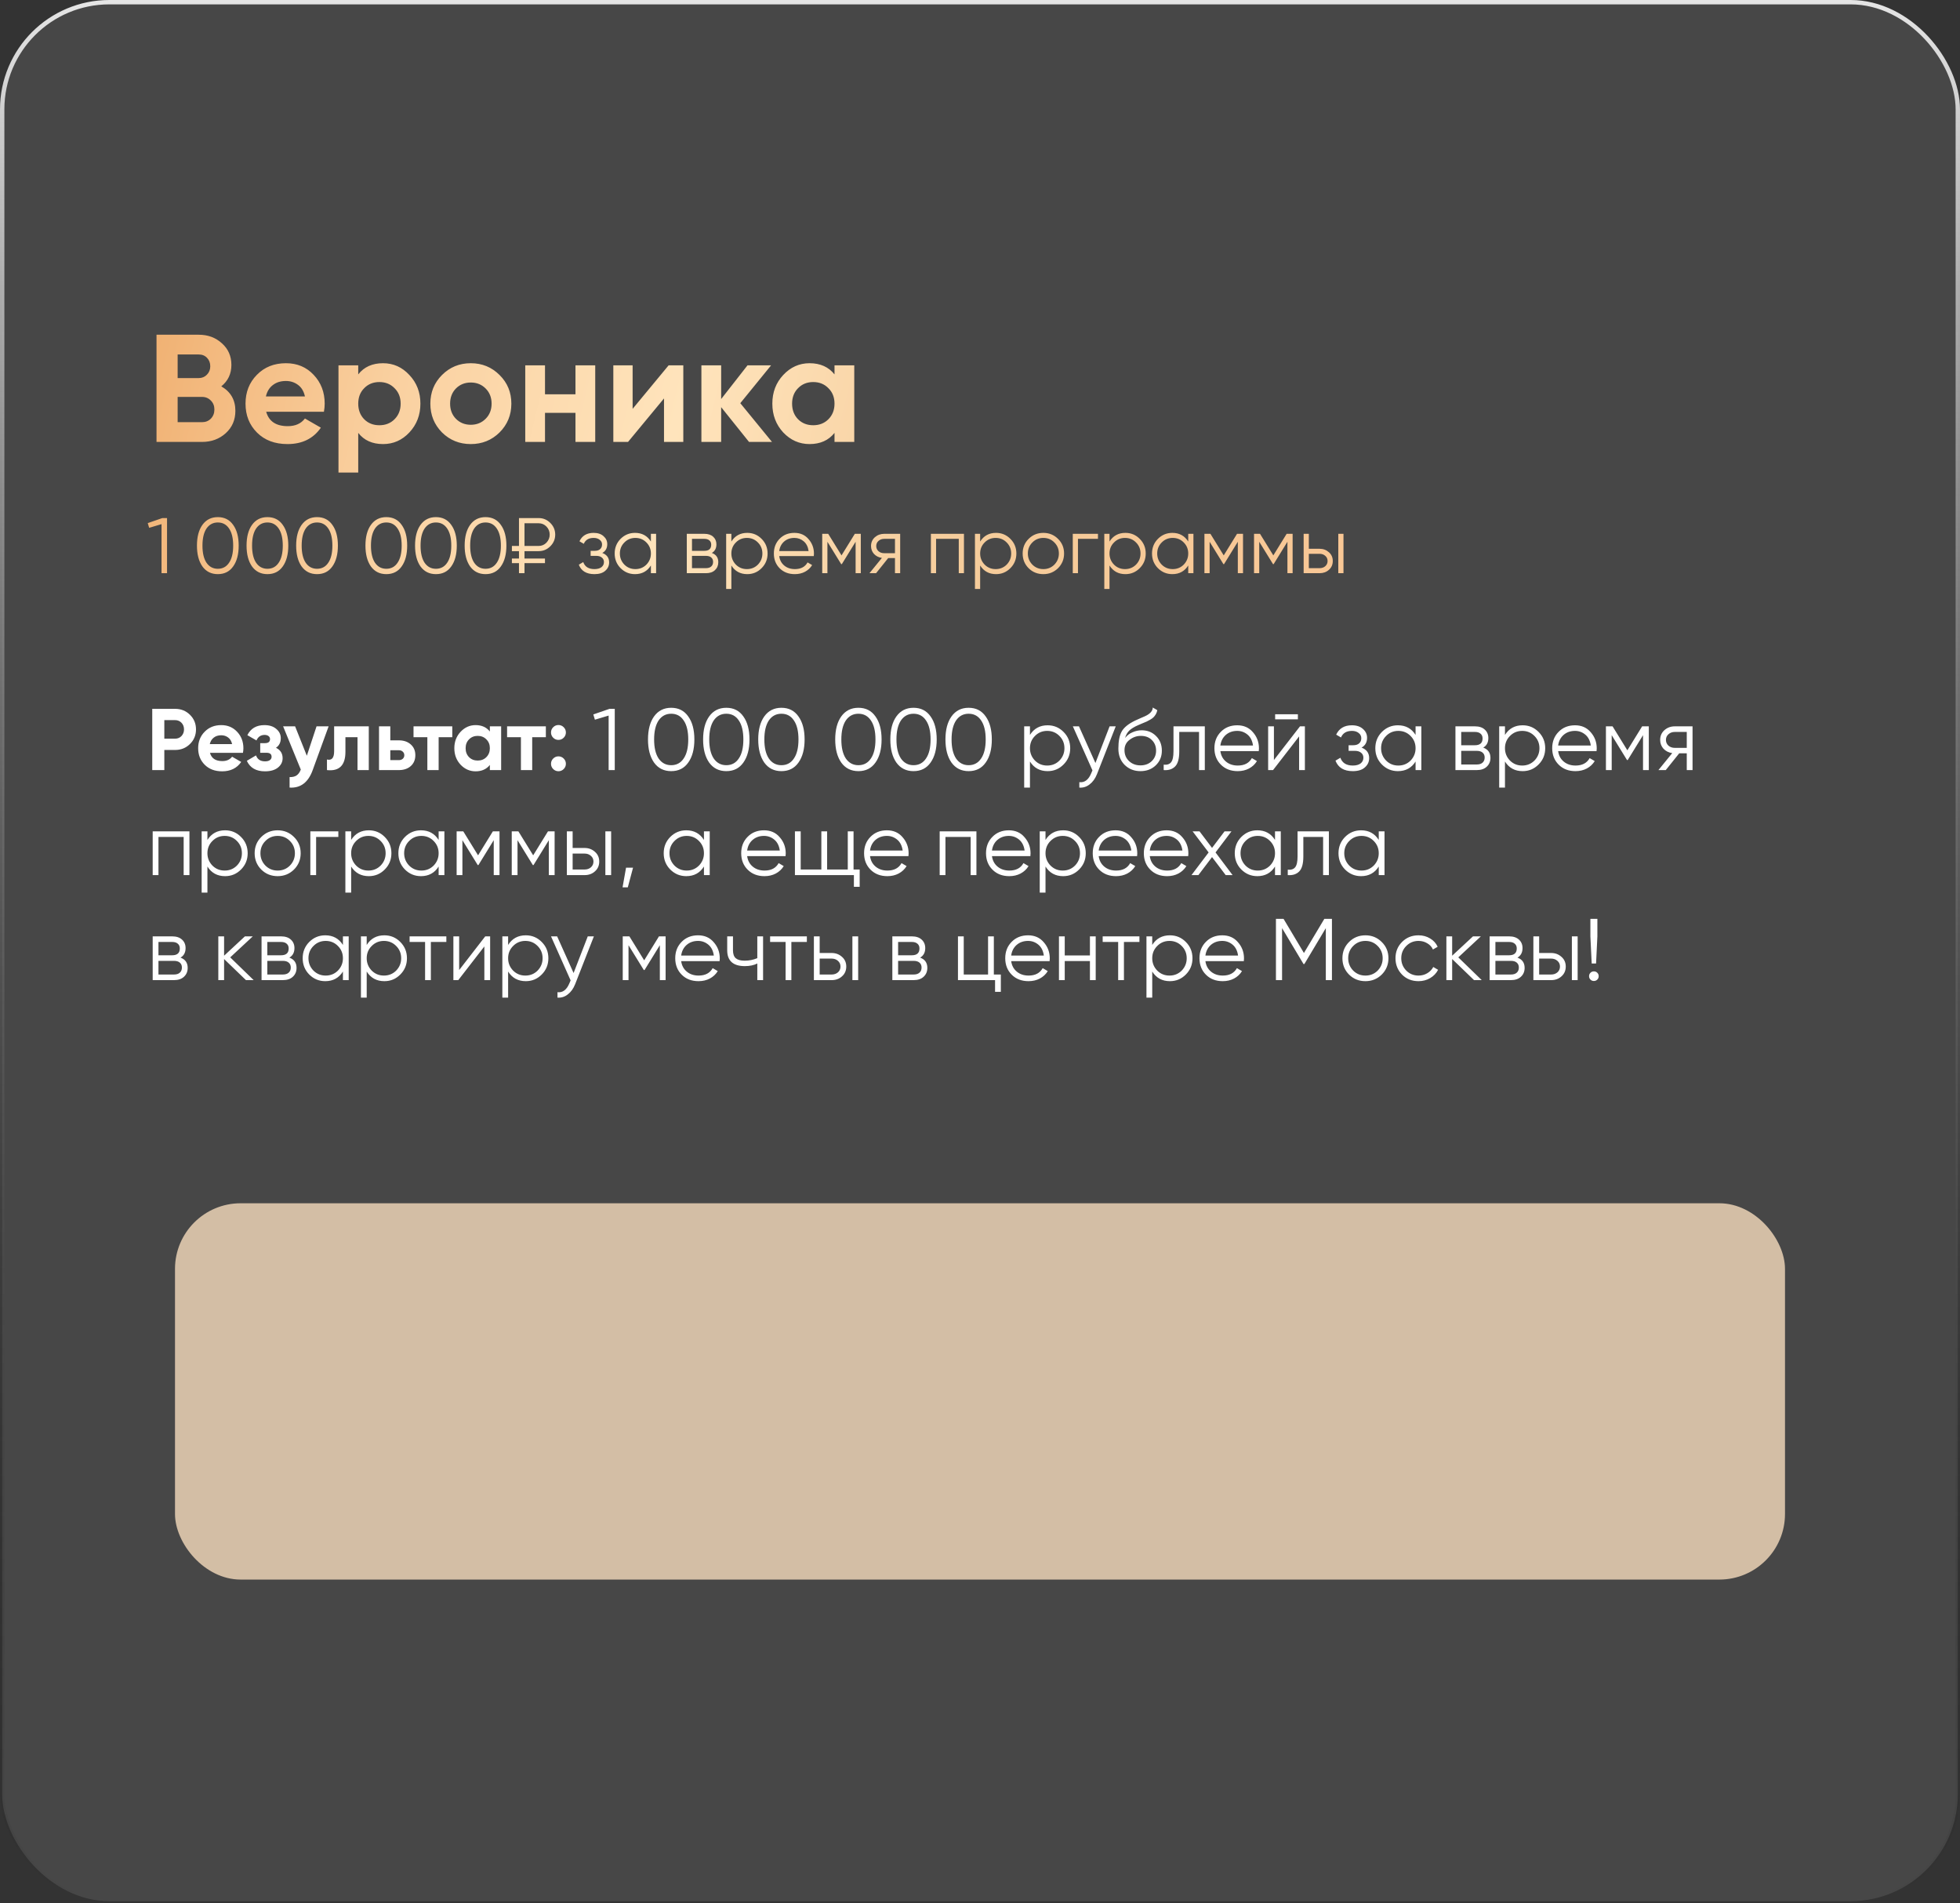
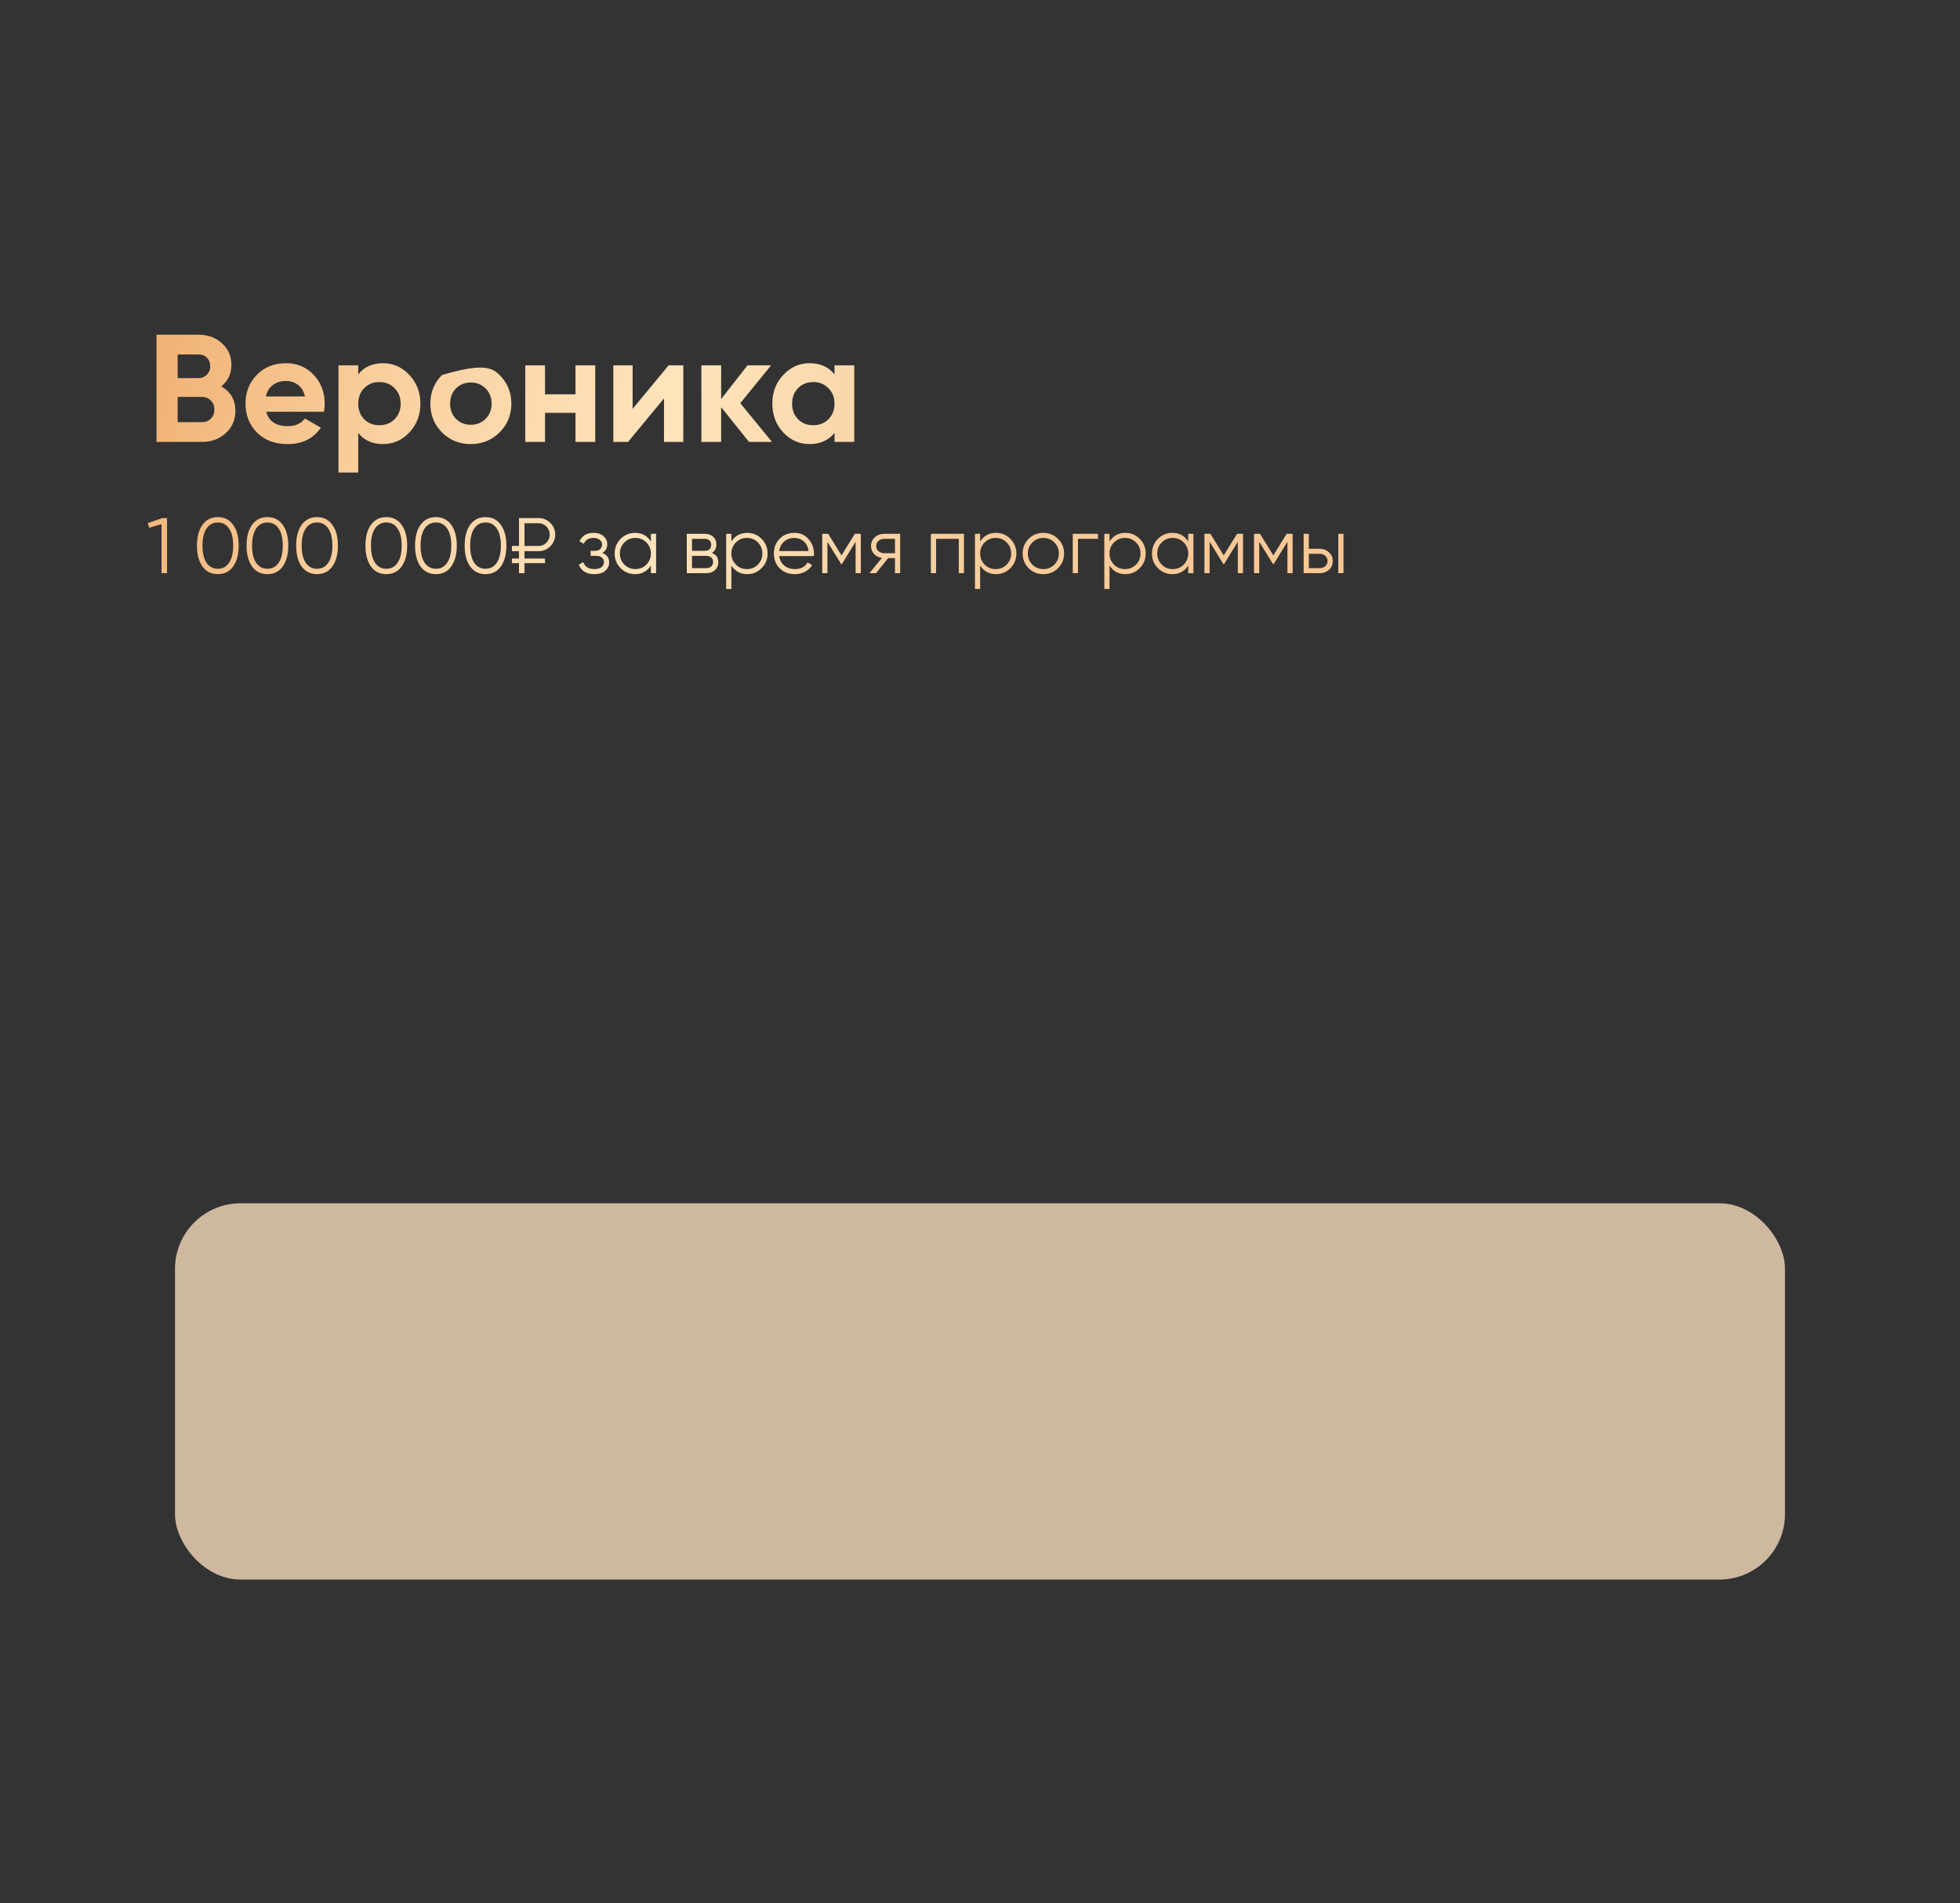
<svg xmlns="http://www.w3.org/2000/svg" width="448" height="435" viewBox="0 0 448 435" fill="none">
  <rect x="0" y="0" width="448" height="435" fill="#333333" stroke="none" />
-   <rect x="0.5" y="0.5" width="447" height="434" rx="24.5" fill="white" fill-opacity="0.1" />
-   <rect x="0.5" y="0.5" width="447" height="434" rx="24.5" stroke="url(#paint0_linear_505_225)" />
-   <path d="M50.58 88.295C52.727 89.532 53.8 91.398 53.8 93.895C53.8 95.972 53.065 97.675 51.595 99.005C50.125 100.335 48.317 101 46.17 101H35.775V76.5H45.435C47.535 76.5 49.297 77.153 50.72 78.46C52.167 79.743 52.89 81.388 52.89 83.395C52.89 85.425 52.12 87.058 50.58 88.295ZM45.435 81.015H40.605V86.405H45.435C46.182 86.405 46.8 86.148 47.29 85.635C47.803 85.122 48.06 84.48 48.06 83.71C48.06 82.94 47.815 82.298 47.325 81.785C46.835 81.272 46.205 81.015 45.435 81.015ZM46.17 96.485C46.987 96.485 47.663 96.217 48.2 95.68C48.737 95.12 49.005 94.42 49.005 93.58C49.005 92.763 48.737 92.087 48.2 91.55C47.663 90.99 46.987 90.71 46.17 90.71H40.605V96.485H46.17ZM60.845 94.105C61.452 96.298 63.096 97.395 65.78 97.395C67.507 97.395 68.813 96.812 69.7 95.645L73.34 97.745C71.613 100.242 69.07 101.49 65.71 101.49C62.816 101.49 60.495 100.615 58.745 98.865C56.995 97.115 56.12 94.91 56.12 92.25C56.12 89.613 56.983 87.42 58.71 85.67C60.437 83.897 62.653 83.01 65.36 83.01C67.927 83.01 70.038 83.897 71.695 85.67C73.375 87.443 74.215 89.637 74.215 92.25C74.215 92.833 74.156 93.452 74.04 94.105H60.845ZM60.775 90.605H69.7C69.443 89.415 68.906 88.528 68.09 87.945C67.296 87.362 66.386 87.07 65.36 87.07C64.147 87.07 63.143 87.385 62.35 88.015C61.556 88.622 61.032 89.485 60.775 90.605ZM87.552 83.01C89.908 83.01 91.915 83.908 93.572 85.705C95.252 87.478 96.092 89.66 96.092 92.25C96.092 94.84 95.252 97.033 93.572 98.83C91.915 100.603 89.908 101.49 87.552 101.49C85.102 101.49 83.212 100.638 81.882 98.935V108H77.367V83.5H81.882V85.565C83.212 83.862 85.102 83.01 87.552 83.01ZM83.247 95.82C84.157 96.73 85.312 97.185 86.712 97.185C88.112 97.185 89.267 96.73 90.177 95.82C91.11 94.887 91.577 93.697 91.577 92.25C91.577 90.803 91.11 89.625 90.177 88.715C89.267 87.782 88.112 87.315 86.712 87.315C85.312 87.315 84.157 87.782 83.247 88.715C82.337 89.625 81.882 90.803 81.882 92.25C81.882 93.697 82.337 94.887 83.247 95.82ZM114.186 98.83C112.389 100.603 110.196 101.49 107.606 101.49C105.016 101.49 102.823 100.603 101.026 98.83C99.253 97.033 98.366 94.84 98.366 92.25C98.366 89.66 99.253 87.478 101.026 85.705C102.823 83.908 105.016 83.01 107.606 83.01C110.196 83.01 112.389 83.908 114.186 85.705C115.983 87.478 116.881 89.66 116.881 92.25C116.881 94.84 115.983 97.033 114.186 98.83ZM104.211 95.715C105.121 96.625 106.253 97.08 107.606 97.08C108.959 97.08 110.091 96.625 111.001 95.715C111.911 94.805 112.366 93.65 112.366 92.25C112.366 90.85 111.911 89.695 111.001 88.785C110.091 87.875 108.959 87.42 107.606 87.42C106.253 87.42 105.121 87.875 104.211 88.785C103.324 89.695 102.881 90.85 102.881 92.25C102.881 93.65 103.324 94.805 104.211 95.715ZM131.537 83.5H136.052V101H131.537V94.35H124.572V101H120.057V83.5H124.572V90.115H131.537V83.5ZM152.824 83.5H156.184V101H151.774V91.06L143.549 101H140.189V83.5H144.599V93.44L152.824 83.5ZM176.456 101H171.206L164.836 93.055V101H160.321V83.5H164.836V91.2L170.856 83.5H176.246L169.211 92.145L176.456 101ZM190.745 83.5H195.26V101H190.745V98.935C189.392 100.638 187.49 101.49 185.04 101.49C182.707 101.49 180.7 100.603 179.02 98.83C177.363 97.033 176.535 94.84 176.535 92.25C176.535 89.66 177.363 87.478 179.02 85.705C180.7 83.908 182.707 83.01 185.04 83.01C187.49 83.01 189.392 83.862 190.745 85.565V83.5ZM182.415 95.82C183.325 96.73 184.48 97.185 185.88 97.185C187.28 97.185 188.435 96.73 189.345 95.82C190.278 94.887 190.745 93.697 190.745 92.25C190.745 90.803 190.278 89.625 189.345 88.715C188.435 87.782 187.28 87.315 185.88 87.315C184.48 87.315 183.325 87.782 182.415 88.715C181.505 89.625 181.05 90.803 181.05 92.25C181.05 93.697 181.505 94.887 182.415 95.82ZM33.77 119.552L37.1 118.4H38.18V131H36.92V119.786L34.094 120.632L33.77 119.552ZM53.297 129.452C52.469 130.628 51.299 131.216 49.787 131.216C48.287 131.216 47.111 130.628 46.259 129.452C45.431 128.264 45.017 126.68 45.017 124.7C45.017 122.708 45.431 121.13 46.259 119.966C47.111 118.778 48.287 118.184 49.787 118.184C51.299 118.184 52.469 118.778 53.297 119.966C54.137 121.13 54.557 122.708 54.557 124.7C54.557 126.692 54.137 128.276 53.297 129.452ZM47.195 128.606C47.831 129.53 48.695 129.992 49.787 129.992C50.891 129.992 51.749 129.53 52.361 128.606C52.985 127.694 53.297 126.392 53.297 124.7C53.297 123.008 52.985 121.706 52.361 120.794C51.749 119.87 50.891 119.408 49.787 119.408C48.695 119.408 47.831 119.87 47.195 120.794C46.583 121.718 46.277 123.02 46.277 124.7C46.277 126.38 46.583 127.682 47.195 128.606ZM64.635 129.452C63.807 130.628 62.637 131.216 61.125 131.216C59.625 131.216 58.449 130.628 57.597 129.452C56.769 128.264 56.355 126.68 56.355 124.7C56.355 122.708 56.769 121.13 57.597 119.966C58.449 118.778 59.625 118.184 61.125 118.184C62.637 118.184 63.807 118.778 64.635 119.966C65.475 121.13 65.895 122.708 65.895 124.7C65.895 126.692 65.475 128.276 64.635 129.452ZM58.533 128.606C59.169 129.53 60.033 129.992 61.125 129.992C62.229 129.992 63.087 129.53 63.699 128.606C64.323 127.694 64.635 126.392 64.635 124.7C64.635 123.008 64.323 121.706 63.699 120.794C63.087 119.87 62.229 119.408 61.125 119.408C60.033 119.408 59.169 119.87 58.533 120.794C57.921 121.718 57.615 123.02 57.615 124.7C57.615 126.38 57.921 127.682 58.533 128.606ZM75.973 129.452C75.145 130.628 73.975 131.216 72.463 131.216C70.963 131.216 69.787 130.628 68.935 129.452C68.107 128.264 67.693 126.68 67.693 124.7C67.693 122.708 68.107 121.13 68.935 119.966C69.787 118.778 70.963 118.184 72.463 118.184C73.975 118.184 75.145 118.778 75.973 119.966C76.813 121.13 77.233 122.708 77.233 124.7C77.233 126.692 76.813 128.276 75.973 129.452ZM69.871 128.606C70.507 129.53 71.371 129.992 72.463 129.992C73.567 129.992 74.425 129.53 75.037 128.606C75.661 127.694 75.973 126.392 75.973 124.7C75.973 123.008 75.661 121.706 75.037 120.794C74.425 119.87 73.567 119.408 72.463 119.408C71.371 119.408 70.507 119.87 69.871 120.794C69.259 121.718 68.953 123.02 68.953 124.7C68.953 126.38 69.259 127.682 69.871 128.606ZM91.811 129.452C90.983 130.628 89.813 131.216 88.301 131.216C86.801 131.216 85.625 130.628 84.773 129.452C83.945 128.264 83.531 126.68 83.531 124.7C83.531 122.708 83.945 121.13 84.773 119.966C85.625 118.778 86.801 118.184 88.301 118.184C89.813 118.184 90.983 118.778 91.811 119.966C92.651 121.13 93.071 122.708 93.071 124.7C93.071 126.692 92.651 128.276 91.811 129.452ZM85.709 128.606C86.345 129.53 87.209 129.992 88.301 129.992C89.405 129.992 90.263 129.53 90.875 128.606C91.499 127.694 91.811 126.392 91.811 124.7C91.811 123.008 91.499 121.706 90.875 120.794C90.263 119.87 89.405 119.408 88.301 119.408C87.209 119.408 86.345 119.87 85.709 120.794C85.097 121.718 84.791 123.02 84.791 124.7C84.791 126.38 85.097 127.682 85.709 128.606ZM103.149 129.452C102.321 130.628 101.151 131.216 99.639 131.216C98.139 131.216 96.963 130.628 96.111 129.452C95.283 128.264 94.869 126.68 94.869 124.7C94.869 122.708 95.283 121.13 96.111 119.966C96.963 118.778 98.139 118.184 99.639 118.184C101.151 118.184 102.321 118.778 103.149 119.966C103.989 121.13 104.409 122.708 104.409 124.7C104.409 126.692 103.989 128.276 103.149 129.452ZM97.047 128.606C97.683 129.53 98.547 129.992 99.639 129.992C100.743 129.992 101.601 129.53 102.213 128.606C102.837 127.694 103.149 126.392 103.149 124.7C103.149 123.008 102.837 121.706 102.213 120.794C101.601 119.87 100.743 119.408 99.639 119.408C98.547 119.408 97.683 119.87 97.047 120.794C96.435 121.718 96.129 123.02 96.129 124.7C96.129 126.38 96.435 127.682 97.047 128.606ZM114.487 129.452C113.659 130.628 112.489 131.216 110.977 131.216C109.477 131.216 108.301 130.628 107.449 129.452C106.621 128.264 106.207 126.68 106.207 124.7C106.207 122.708 106.621 121.13 107.449 119.966C108.301 118.778 109.477 118.184 110.977 118.184C112.489 118.184 113.659 118.778 114.487 119.966C115.327 121.13 115.747 122.708 115.747 124.7C115.747 126.692 115.327 128.276 114.487 129.452ZM108.385 128.606C109.021 129.53 109.885 129.992 110.977 129.992C112.081 129.992 112.939 129.53 113.551 128.606C114.175 127.694 114.487 126.392 114.487 124.7C114.487 123.008 114.175 121.706 113.551 120.794C112.939 119.87 112.081 119.408 110.977 119.408C109.885 119.408 109.021 119.87 108.385 120.794C107.773 121.718 107.467 123.02 107.467 124.7C107.467 126.38 107.773 127.682 108.385 128.606ZM123.125 125.96H119.885V127.652H124.565V128.696H119.885V131H118.625V128.696H117.005V127.652H118.625V125.96H117.005V124.772H118.625V118.4H123.125C124.157 118.4 125.045 118.772 125.789 119.516C126.533 120.26 126.905 121.148 126.905 122.18C126.905 123.212 126.533 124.1 125.789 124.844C125.045 125.588 124.157 125.96 123.125 125.96ZM123.125 119.588H119.885V124.772H123.125C123.821 124.772 124.415 124.52 124.907 124.016C125.399 123.488 125.645 122.876 125.645 122.18C125.645 121.472 125.399 120.86 124.907 120.344C124.415 119.84 123.821 119.588 123.125 119.588ZM137.666 126.374C138.71 126.77 139.232 127.49 139.232 128.534C139.232 129.29 138.938 129.926 138.35 130.442C137.786 130.958 136.958 131.216 135.866 131.216C134.042 131.216 132.854 130.496 132.302 129.056L133.31 128.462C133.694 129.53 134.546 130.064 135.866 130.064C136.55 130.064 137.084 129.92 137.468 129.632C137.852 129.332 138.044 128.942 138.044 128.462C138.044 128.03 137.888 127.688 137.576 127.436C137.264 127.172 136.844 127.04 136.316 127.04H135.002V125.888H135.956C136.472 125.888 136.874 125.762 137.162 125.51C137.462 125.246 137.612 124.886 137.612 124.43C137.612 123.998 137.432 123.644 137.072 123.368C136.724 123.08 136.262 122.936 135.686 122.936C134.57 122.936 133.82 123.386 133.436 124.286L132.446 123.71C133.046 122.426 134.126 121.784 135.686 121.784C136.646 121.784 137.402 122.036 137.954 122.54C138.518 123.032 138.8 123.638 138.8 124.358C138.8 125.282 138.422 125.954 137.666 126.374ZM148.777 123.764V122H149.965V131H148.777V129.236C147.949 130.556 146.737 131.216 145.141 131.216C143.857 131.216 142.759 130.76 141.847 129.848C140.947 128.936 140.497 127.82 140.497 126.5C140.497 125.18 140.947 124.064 141.847 123.152C142.759 122.24 143.857 121.784 145.141 121.784C146.737 121.784 147.949 122.444 148.777 123.764ZM142.711 129.038C143.395 129.722 144.235 130.064 145.231 130.064C146.227 130.064 147.067 129.722 147.751 129.038C148.435 128.33 148.777 127.484 148.777 126.5C148.777 125.504 148.435 124.664 147.751 123.98C147.067 123.284 146.227 122.936 145.231 122.936C144.235 122.936 143.395 123.284 142.711 123.98C142.027 124.664 141.685 125.504 141.685 126.5C141.685 127.484 142.027 128.33 142.711 129.038ZM162.705 126.374C163.689 126.734 164.181 127.436 164.181 128.48C164.181 129.224 163.929 129.83 163.425 130.298C162.933 130.766 162.243 131 161.355 131H156.981V122H160.995C161.859 122 162.531 122.222 163.011 122.666C163.503 123.11 163.749 123.692 163.749 124.412C163.749 125.312 163.401 125.966 162.705 126.374ZM160.995 123.152H158.169V125.888H160.995C162.039 125.888 162.561 125.42 162.561 124.484C162.561 124.064 162.423 123.74 162.147 123.512C161.883 123.272 161.499 123.152 160.995 123.152ZM158.169 129.848H161.355C161.883 129.848 162.285 129.722 162.561 129.47C162.849 129.218 162.993 128.864 162.993 128.408C162.993 127.976 162.849 127.64 162.561 127.4C162.285 127.16 161.883 127.04 161.355 127.04H158.169V129.848ZM170.805 121.784C172.089 121.784 173.181 122.24 174.081 123.152C174.993 124.064 175.449 125.18 175.449 126.5C175.449 127.82 174.993 128.936 174.081 129.848C173.181 130.76 172.089 131.216 170.805 131.216C169.209 131.216 167.997 130.556 167.169 129.236V134.6H165.981V122H167.169V123.764C167.997 122.444 169.209 121.784 170.805 121.784ZM168.195 129.038C168.879 129.722 169.719 130.064 170.715 130.064C171.711 130.064 172.551 129.722 173.235 129.038C173.919 128.33 174.261 127.484 174.261 126.5C174.261 125.504 173.919 124.664 173.235 123.98C172.551 123.284 171.711 122.936 170.715 122.936C169.719 122.936 168.879 123.284 168.195 123.98C167.511 124.664 167.169 125.504 167.169 126.5C167.169 127.484 167.511 128.33 168.195 129.038ZM181.582 121.784C182.926 121.784 184 122.258 184.804 123.206C185.632 124.142 186.046 125.252 186.046 126.536C186.046 126.596 186.034 126.782 186.01 127.094H178.108C178.228 127.994 178.612 128.714 179.26 129.254C179.908 129.794 180.718 130.064 181.69 130.064C183.058 130.064 184.024 129.554 184.588 128.534L185.632 129.146C185.236 129.794 184.69 130.304 183.994 130.676C183.31 131.036 182.536 131.216 181.672 131.216C180.256 131.216 179.104 130.772 178.216 129.884C177.328 128.996 176.884 127.868 176.884 126.5C176.884 125.144 177.322 124.022 178.198 123.134C179.074 122.234 180.202 121.784 181.582 121.784ZM181.582 122.936C180.646 122.936 179.86 123.212 179.224 123.764C178.6 124.316 178.228 125.042 178.108 125.942H184.822C184.69 124.982 184.324 124.244 183.724 123.728C183.1 123.2 182.386 122.936 181.582 122.936ZM195.388 122H196.756V131H195.568V123.818L192.418 128.93H192.274L189.124 123.818V131H187.936V122H189.304L192.346 126.932L195.388 122ZM202.1 122H205.754V131H204.566V127.544H203.018L200.246 131H198.734L201.578 127.508C200.846 127.4 200.246 127.1 199.778 126.608C199.322 126.104 199.094 125.498 199.094 124.79C199.094 123.986 199.382 123.32 199.958 122.792C200.558 122.264 201.272 122 202.1 122ZM202.1 126.428H204.566V123.152H202.1C201.584 123.152 201.152 123.308 200.804 123.62C200.456 123.92 200.282 124.31 200.282 124.79C200.282 125.27 200.456 125.666 200.804 125.978C201.152 126.278 201.584 126.428 202.1 126.428ZM212.774 122H220.334V131H219.146V123.152H213.962V131H212.774V122ZM227.67 121.784C228.954 121.784 230.046 122.24 230.946 123.152C231.858 124.064 232.314 125.18 232.314 126.5C232.314 127.82 231.858 128.936 230.946 129.848C230.046 130.76 228.954 131.216 227.67 131.216C226.074 131.216 224.862 130.556 224.034 129.236V134.6H222.846V122H224.034V123.764C224.862 122.444 226.074 121.784 227.67 121.784ZM225.06 129.038C225.744 129.722 226.584 130.064 227.58 130.064C228.576 130.064 229.416 129.722 230.1 129.038C230.784 128.33 231.126 127.484 231.126 126.5C231.126 125.504 230.784 124.664 230.1 123.98C229.416 123.284 228.576 122.936 227.58 122.936C226.584 122.936 225.744 123.284 225.06 123.98C224.376 124.664 224.034 125.504 224.034 126.5C224.034 127.484 224.376 128.33 225.06 129.038ZM241.831 129.866C240.907 130.766 239.791 131.216 238.483 131.216C237.151 131.216 236.029 130.766 235.117 129.866C234.205 128.954 233.749 127.832 233.749 126.5C233.749 125.168 234.205 124.052 235.117 123.152C236.029 122.24 237.151 121.784 238.483 121.784C239.803 121.784 240.919 122.24 241.831 123.152C242.755 124.052 243.217 125.168 243.217 126.5C243.217 127.82 242.755 128.942 241.831 129.866ZM235.963 129.038C236.647 129.722 237.487 130.064 238.483 130.064C239.479 130.064 240.319 129.722 241.003 129.038C241.687 128.33 242.029 127.484 242.029 126.5C242.029 125.504 241.687 124.664 241.003 123.98C240.319 123.284 239.479 122.936 238.483 122.936C237.487 122.936 236.647 123.284 235.963 123.98C235.279 124.664 234.937 125.504 234.937 126.5C234.937 127.484 235.279 128.33 235.963 129.038ZM245.205 122H250.965V123.152H246.393V131H245.205V122ZM257.236 121.784C258.52 121.784 259.612 122.24 260.512 123.152C261.424 124.064 261.88 125.18 261.88 126.5C261.88 127.82 261.424 128.936 260.512 129.848C259.612 130.76 258.52 131.216 257.236 131.216C255.64 131.216 254.428 130.556 253.6 129.236V134.6H252.412V122H253.6V123.764C254.428 122.444 255.64 121.784 257.236 121.784ZM254.626 129.038C255.31 129.722 256.15 130.064 257.146 130.064C258.142 130.064 258.982 129.722 259.666 129.038C260.35 128.33 260.692 127.484 260.692 126.5C260.692 125.504 260.35 124.664 259.666 123.98C258.982 123.284 258.142 122.936 257.146 122.936C256.15 122.936 255.31 123.284 254.626 123.98C253.942 124.664 253.6 125.504 253.6 126.5C253.6 127.484 253.942 128.33 254.626 129.038ZM271.596 123.764V122H272.784V131H271.596V129.236C270.768 130.556 269.556 131.216 267.96 131.216C266.676 131.216 265.578 130.76 264.666 129.848C263.766 128.936 263.316 127.82 263.316 126.5C263.316 125.18 263.766 124.064 264.666 123.152C265.578 122.24 266.676 121.784 267.96 121.784C269.556 121.784 270.768 122.444 271.596 123.764ZM265.53 129.038C266.214 129.722 267.054 130.064 268.05 130.064C269.046 130.064 269.886 129.722 270.57 129.038C271.254 128.33 271.596 127.484 271.596 126.5C271.596 125.504 271.254 124.664 270.57 123.98C269.886 123.284 269.046 122.936 268.05 122.936C267.054 122.936 266.214 123.284 265.53 123.98C264.846 124.664 264.504 125.504 264.504 126.5C264.504 127.484 264.846 128.33 265.53 129.038ZM282.751 122H284.119V131H282.931V123.818L279.781 128.93H279.637L276.487 123.818V131H275.299V122H276.667L279.709 126.932L282.751 122ZM294.089 122H295.457V131H294.269V123.818L291.119 128.93H290.975L287.825 123.818V131H286.637V122H288.005L291.047 126.932L294.089 122ZM299.163 125.42H301.629C302.457 125.42 303.165 125.684 303.753 126.212C304.341 126.728 304.635 127.394 304.635 128.21C304.635 129.038 304.341 129.71 303.753 130.226C303.189 130.742 302.481 131 301.629 131H297.975V122H299.163V125.42ZM305.895 131V122H307.083V131H305.895ZM299.163 129.848H301.629C302.145 129.848 302.577 129.698 302.925 129.398C303.273 129.086 303.447 128.69 303.447 128.21C303.447 127.73 303.273 127.34 302.925 127.04C302.577 126.728 302.145 126.572 301.629 126.572H299.163V129.848Z" fill="url(#paint1_linear_505_225)" />
-   <path d="M40.02 162C41.367 162 42.5 162.453 43.42 163.36C44.34 164.267 44.8 165.38 44.8 166.7C44.8 168.02 44.34 169.133 43.42 170.04C42.5 170.947 41.367 171.4 40.02 171.4H37.56V176H34.8V162H40.02ZM40.02 168.82C40.607 168.82 41.093 168.62 41.48 168.22C41.867 167.807 42.06 167.3 42.06 166.7C42.06 166.087 41.867 165.58 41.48 165.18C41.093 164.78 40.607 164.58 40.02 164.58H37.56V168.82H40.02ZM47.993 172.06C48.34 173.313 49.279 173.94 50.813 173.94C51.8 173.94 52.546 173.607 53.053 172.94L55.133 174.14C54.146 175.567 52.693 176.28 50.773 176.28C49.12 176.28 47.793 175.78 46.793 174.78C45.793 173.78 45.293 172.52 45.293 171C45.293 169.493 45.786 168.24 46.773 167.24C47.76 166.227 49.026 165.72 50.573 165.72C52.039 165.72 53.246 166.227 54.193 167.24C55.153 168.253 55.633 169.507 55.633 171C55.633 171.333 55.599 171.687 55.533 172.06H47.993ZM47.953 170.06H53.053C52.906 169.38 52.599 168.873 52.133 168.54C51.679 168.207 51.16 168.04 50.573 168.04C49.88 168.04 49.306 168.22 48.853 168.58C48.4 168.927 48.099 169.42 47.953 170.06ZM63.079 170.9C64.092 171.393 64.599 172.187 64.599 173.28C64.599 174.133 64.246 174.847 63.539 175.42C62.832 175.993 61.839 176.28 60.559 176.28C58.532 176.28 57.152 175.48 56.419 173.88L58.519 172.64C58.839 173.547 59.526 174 60.579 174C61.059 174 61.426 173.907 61.679 173.72C61.946 173.533 62.079 173.28 62.079 172.96C62.079 172.347 61.686 172.04 60.899 172.04H59.479V169.84H60.559C61.332 169.84 61.719 169.533 61.719 168.92C61.719 168.627 61.606 168.393 61.379 168.22C61.152 168.047 60.852 167.96 60.479 167.96C59.612 167.96 58.992 168.38 58.619 169.22L56.539 168.02C57.299 166.487 58.599 165.72 60.439 165.72C61.586 165.72 62.492 166.013 63.159 166.6C63.839 167.173 64.179 167.873 64.179 168.7C64.179 169.673 63.812 170.407 63.079 170.9ZM72.352 166H75.112L71.472 176C70.459 178.813 68.699 180.147 66.192 180V177.6C66.872 177.613 67.406 177.487 67.792 177.22C68.192 176.953 68.512 176.507 68.752 175.88L64.712 166H67.452L70.132 172.72L72.352 166ZM84.295 166V176H81.715V168.48H78.955V171.82C78.955 174.913 77.549 176.307 74.735 176V173.58C75.269 173.713 75.675 173.627 75.955 173.32C76.235 173 76.375 172.453 76.375 171.68V166H84.295ZM91.153 169.2C92.287 169.2 93.2 169.513 93.893 170.14C94.587 170.753 94.933 171.573 94.933 172.6C94.933 173.627 94.587 174.453 93.893 175.08C93.2 175.693 92.287 176 91.153 176H86.633V166H89.213V169.2H91.153ZM91.173 173.72C91.533 173.72 91.826 173.62 92.053 173.42C92.293 173.207 92.413 172.933 92.413 172.6C92.413 172.267 92.293 171.993 92.053 171.78C91.826 171.567 91.533 171.46 91.173 171.46H89.213V173.72H91.173ZM103.38 166V168.48H100.26V176H97.68V168.48H94.52V166H103.38ZM111.968 166H114.548V176H111.968V174.82C111.194 175.793 110.108 176.28 108.708 176.28C107.374 176.28 106.228 175.773 105.268 174.76C104.321 173.733 103.847 172.48 103.847 171C103.847 169.52 104.321 168.273 105.268 167.26C106.228 166.233 107.374 165.72 108.708 165.72C110.108 165.72 111.194 166.207 111.968 167.18V166ZM107.208 173.04C107.728 173.56 108.388 173.82 109.188 173.82C109.988 173.82 110.648 173.56 111.168 173.04C111.701 172.507 111.968 171.827 111.968 171C111.968 170.173 111.701 169.5 111.168 168.98C110.648 168.447 109.988 168.18 109.188 168.18C108.388 168.18 107.728 168.447 107.208 168.98C106.688 169.5 106.428 170.173 106.428 171C106.428 171.827 106.688 172.507 107.208 173.04ZM124.767 166V168.48H121.647V176H119.067V168.48H115.907V166H124.767ZM128.845 168.6C128.512 168.933 128.112 169.1 127.645 169.1C127.178 169.1 126.778 168.933 126.445 168.6C126.112 168.267 125.945 167.867 125.945 167.4C125.945 166.933 126.112 166.533 126.445 166.2C126.778 165.867 127.178 165.7 127.645 165.7C128.112 165.7 128.512 165.867 128.845 166.2C129.178 166.533 129.345 166.933 129.345 167.4C129.345 167.867 129.178 168.267 128.845 168.6ZM128.845 175.76C128.512 176.093 128.112 176.26 127.645 176.26C127.178 176.26 126.778 176.093 126.445 175.76C126.112 175.427 125.945 175.027 125.945 174.56C125.945 174.093 126.112 173.693 126.445 173.36C126.778 173.027 127.178 172.86 127.645 172.86C128.112 172.86 128.512 173.027 128.845 173.36C129.178 173.693 129.345 174.093 129.345 174.56C129.345 175.027 129.178 175.427 128.845 175.76ZM135.616 163.28L139.316 162H140.516V176H139.116V163.54L135.976 164.48L135.616 163.28ZM157.313 174.28C156.393 175.587 155.093 176.24 153.413 176.24C151.747 176.24 150.44 175.587 149.493 174.28C148.573 172.96 148.113 171.2 148.113 169C148.113 166.787 148.573 165.033 149.493 163.74C150.44 162.42 151.747 161.76 153.413 161.76C155.093 161.76 156.393 162.42 157.313 163.74C158.247 165.033 158.713 166.787 158.713 169C158.713 171.213 158.247 172.973 157.313 174.28ZM150.533 173.34C151.24 174.367 152.2 174.88 153.413 174.88C154.64 174.88 155.593 174.367 156.273 173.34C156.967 172.327 157.313 170.88 157.313 169C157.313 167.12 156.967 165.673 156.273 164.66C155.593 163.633 154.64 163.12 153.413 163.12C152.2 163.12 151.24 163.633 150.533 164.66C149.853 165.687 149.513 167.133 149.513 169C149.513 170.867 149.853 172.313 150.533 173.34ZM169.911 174.28C168.991 175.587 167.691 176.24 166.011 176.24C164.344 176.24 163.038 175.587 162.091 174.28C161.171 172.96 160.711 171.2 160.711 169C160.711 166.787 161.171 165.033 162.091 163.74C163.038 162.42 164.344 161.76 166.011 161.76C167.691 161.76 168.991 162.42 169.911 163.74C170.844 165.033 171.311 166.787 171.311 169C171.311 171.213 170.844 172.973 169.911 174.28ZM163.131 173.34C163.838 174.367 164.798 174.88 166.011 174.88C167.238 174.88 168.191 174.367 168.871 173.34C169.564 172.327 169.911 170.88 169.911 169C169.911 167.12 169.564 165.673 168.871 164.66C168.191 163.633 167.238 163.12 166.011 163.12C164.798 163.12 163.838 163.633 163.131 164.66C162.451 165.687 162.111 167.133 162.111 169C162.111 170.867 162.451 172.313 163.131 173.34ZM182.509 174.28C181.589 175.587 180.289 176.24 178.609 176.24C176.942 176.24 175.635 175.587 174.689 174.28C173.769 172.96 173.309 171.2 173.309 169C173.309 166.787 173.769 165.033 174.689 163.74C175.635 162.42 176.942 161.76 178.609 161.76C180.289 161.76 181.589 162.42 182.509 163.74C183.442 165.033 183.909 166.787 183.909 169C183.909 171.213 183.442 172.973 182.509 174.28ZM175.729 173.34C176.435 174.367 177.395 174.88 178.609 174.88C179.835 174.88 180.789 174.367 181.469 173.34C182.162 172.327 182.509 170.88 182.509 169C182.509 167.12 182.162 165.673 181.469 164.66C180.789 163.633 179.835 163.12 178.609 163.12C177.395 163.12 176.435 163.633 175.729 164.66C175.049 165.687 174.709 167.133 174.709 169C174.709 170.867 175.049 172.313 175.729 173.34ZM200.106 174.28C199.186 175.587 197.886 176.24 196.206 176.24C194.54 176.24 193.233 175.587 192.286 174.28C191.366 172.96 190.906 171.2 190.906 169C190.906 166.787 191.366 165.033 192.286 163.74C193.233 162.42 194.54 161.76 196.206 161.76C197.886 161.76 199.186 162.42 200.106 163.74C201.04 165.033 201.506 166.787 201.506 169C201.506 171.213 201.04 172.973 200.106 174.28ZM193.326 173.34C194.033 174.367 194.993 174.88 196.206 174.88C197.433 174.88 198.386 174.367 199.066 173.34C199.76 172.327 200.106 170.88 200.106 169C200.106 167.12 199.76 165.673 199.066 164.66C198.386 163.633 197.433 163.12 196.206 163.12C194.993 163.12 194.033 163.633 193.326 164.66C192.646 165.687 192.306 167.133 192.306 169C192.306 170.867 192.646 172.313 193.326 173.34ZM212.704 174.28C211.784 175.587 210.484 176.24 208.804 176.24C207.137 176.24 205.831 175.587 204.884 174.28C203.964 172.96 203.504 171.2 203.504 169C203.504 166.787 203.964 165.033 204.884 163.74C205.831 162.42 207.137 161.76 208.804 161.76C210.484 161.76 211.784 162.42 212.704 163.74C213.637 165.033 214.104 166.787 214.104 169C214.104 171.213 213.637 172.973 212.704 174.28ZM205.924 173.34C206.631 174.367 207.591 174.88 208.804 174.88C210.031 174.88 210.984 174.367 211.664 173.34C212.357 172.327 212.704 170.88 212.704 169C212.704 167.12 212.357 165.673 211.664 164.66C210.984 163.633 210.031 163.12 208.804 163.12C207.591 163.12 206.631 163.633 205.924 164.66C205.244 165.687 204.904 167.133 204.904 169C204.904 170.867 205.244 172.313 205.924 173.34ZM225.302 174.28C224.382 175.587 223.082 176.24 221.402 176.24C219.735 176.24 218.428 175.587 217.482 174.28C216.562 172.96 216.102 171.2 216.102 169C216.102 166.787 216.562 165.033 217.482 163.74C218.428 162.42 219.735 161.76 221.402 161.76C223.082 161.76 224.382 162.42 225.302 163.74C226.235 165.033 226.702 166.787 226.702 169C226.702 171.213 226.235 172.973 225.302 174.28ZM218.522 173.34C219.228 174.367 220.188 174.88 221.402 174.88C222.628 174.88 223.582 174.367 224.262 173.34C224.955 172.327 225.302 170.88 225.302 169C225.302 167.12 224.955 165.673 224.262 164.66C223.582 163.633 222.628 163.12 221.402 163.12C220.188 163.12 219.228 163.633 218.522 164.66C217.842 165.687 217.502 167.133 217.502 169C217.502 170.867 217.842 172.313 218.522 173.34ZM239.459 165.76C240.886 165.76 242.099 166.267 243.099 167.28C244.113 168.293 244.619 169.533 244.619 171C244.619 172.467 244.113 173.707 243.099 174.72C242.099 175.733 240.886 176.24 239.459 176.24C237.686 176.24 236.339 175.507 235.419 174.04V180H234.099V166H235.419V167.96C236.339 166.493 237.686 165.76 239.459 165.76ZM236.559 173.82C237.319 174.58 238.253 174.96 239.359 174.96C240.466 174.96 241.399 174.58 242.159 173.82C242.919 173.033 243.299 172.093 243.299 171C243.299 169.893 242.919 168.96 242.159 168.2C241.399 167.427 240.466 167.04 239.359 167.04C238.253 167.04 237.319 167.427 236.559 168.2C235.799 168.96 235.419 169.893 235.419 171C235.419 172.093 235.799 173.033 236.559 173.82ZM250.383 174.38L253.623 166H255.023L250.743 176.92C250.343 177.933 249.783 178.713 249.063 179.26C248.357 179.82 247.57 180.067 246.703 180V178.76C247.903 178.907 248.817 178.213 249.443 176.68L249.703 176.06L245.223 166H246.623L250.383 174.38ZM260.668 176.24C259.241 176.24 258.041 175.767 257.068 174.82C256.108 173.86 255.628 172.62 255.628 171.1C255.628 169.393 255.881 168.087 256.388 167.18C256.895 166.26 257.921 165.427 259.468 164.68C259.961 164.453 260.348 164.28 260.628 164.16C261.095 163.973 261.461 163.813 261.728 163.68C262.888 163.147 263.475 162.487 263.488 161.7L264.528 162.3C264.461 162.633 264.355 162.933 264.208 163.2C264.035 163.493 263.861 163.727 263.688 163.9C263.528 164.073 263.275 164.26 262.928 164.46C262.701 164.593 262.428 164.74 262.108 164.9L261.108 165.32L260.168 165.72C259.248 166.12 258.561 166.54 258.108 166.98C257.668 167.407 257.355 167.967 257.168 168.66C257.595 168.087 258.155 167.653 258.848 167.36C259.541 167.053 260.241 166.9 260.948 166.9C262.281 166.9 263.381 167.34 264.248 168.22C265.128 169.087 265.568 170.2 265.568 171.56C265.568 172.907 265.101 174.027 264.168 174.92C263.248 175.8 262.081 176.24 260.668 176.24ZM258.068 173.94C258.761 174.593 259.628 174.92 260.668 174.92C261.708 174.92 262.561 174.607 263.228 173.98C263.908 173.34 264.248 172.533 264.248 171.56C264.248 170.573 263.928 169.767 263.288 169.14C262.661 168.5 261.821 168.18 260.768 168.18C259.821 168.18 258.961 168.48 258.188 169.08C257.415 169.653 257.028 170.44 257.028 171.44C257.028 172.453 257.375 173.287 258.068 173.94ZM268.225 166H275.385V176H274.065V167.28H269.545V171.74C269.545 173.407 269.225 174.553 268.585 175.18C267.958 175.807 267.092 176.08 265.985 176V174.76C266.758 174.84 267.325 174.653 267.685 174.2C268.045 173.747 268.225 172.927 268.225 171.74V166ZM282.801 165.76C284.295 165.76 285.488 166.287 286.381 167.34C287.301 168.38 287.761 169.613 287.761 171.04C287.761 171.107 287.748 171.313 287.721 171.66H278.941C279.075 172.66 279.501 173.46 280.221 174.06C280.941 174.66 281.841 174.96 282.921 174.96C284.441 174.96 285.515 174.393 286.141 173.26L287.301 173.94C286.861 174.66 286.255 175.227 285.481 175.64C284.721 176.04 283.861 176.24 282.901 176.24C281.328 176.24 280.048 175.747 279.061 174.76C278.075 173.773 277.581 172.52 277.581 171C277.581 169.493 278.068 168.247 279.041 167.26C280.015 166.26 281.268 165.76 282.801 165.76ZM282.801 167.04C281.761 167.04 280.888 167.347 280.181 167.96C279.488 168.573 279.075 169.38 278.941 170.38H286.401C286.255 169.313 285.848 168.493 285.181 167.92C284.488 167.333 283.695 167.04 282.801 167.04ZM296.661 164.4H291.461V163.24H296.661V164.4ZM291.181 173.7L297.141 166H298.261V176H296.941V168.3L290.981 176H289.861V166H291.181V173.7ZM311.212 170.86C312.372 171.3 312.952 172.1 312.952 173.26C312.952 174.1 312.626 174.807 311.972 175.38C311.346 175.953 310.426 176.24 309.212 176.24C307.186 176.24 305.866 175.44 305.252 173.84L306.372 173.18C306.799 174.367 307.746 174.96 309.212 174.96C309.972 174.96 310.566 174.8 310.992 174.48C311.419 174.147 311.632 173.713 311.632 173.18C311.632 172.7 311.459 172.32 311.112 172.04C310.766 171.747 310.299 171.6 309.712 171.6H308.252V170.32H309.312C309.886 170.32 310.332 170.18 310.652 169.9C310.986 169.607 311.152 169.207 311.152 168.7C311.152 168.22 310.952 167.827 310.552 167.52C310.166 167.2 309.652 167.04 309.012 167.04C307.772 167.04 306.939 167.54 306.512 168.54L305.412 167.9C306.079 166.473 307.279 165.76 309.012 165.76C310.079 165.76 310.919 166.04 311.532 166.6C312.159 167.147 312.472 167.82 312.472 168.62C312.472 169.647 312.052 170.393 311.212 170.86ZM323.559 167.96V166H324.879V176H323.559V174.04C322.639 175.507 321.292 176.24 319.519 176.24C318.092 176.24 316.872 175.733 315.859 174.72C314.859 173.707 314.359 172.467 314.359 171C314.359 169.533 314.859 168.293 315.859 167.28C316.872 166.267 318.092 165.76 319.519 165.76C321.292 165.76 322.639 166.493 323.559 167.96ZM316.819 173.82C317.579 174.58 318.512 174.96 319.619 174.96C320.725 174.96 321.659 174.58 322.419 173.82C323.179 173.033 323.559 172.093 323.559 171C323.559 169.893 323.179 168.96 322.419 168.2C321.659 167.427 320.725 167.04 319.619 167.04C318.512 167.04 317.579 167.427 316.819 168.2C316.059 168.96 315.679 169.893 315.679 171C315.679 172.093 316.059 173.033 316.819 173.82ZM339.033 170.86C340.127 171.26 340.673 172.04 340.673 173.2C340.673 174.027 340.393 174.7 339.833 175.22C339.287 175.74 338.52 176 337.533 176H332.673V166H337.133C338.093 166 338.84 166.247 339.373 166.74C339.92 167.233 340.193 167.88 340.193 168.68C340.193 169.68 339.807 170.407 339.033 170.86ZM337.133 167.28H333.993V170.32H337.133C338.293 170.32 338.873 169.8 338.873 168.76C338.873 168.293 338.72 167.933 338.413 167.68C338.12 167.413 337.693 167.28 337.133 167.28ZM333.993 174.72H337.533C338.12 174.72 338.567 174.58 338.873 174.3C339.193 174.02 339.353 173.627 339.353 173.12C339.353 172.64 339.193 172.267 338.873 172C338.567 171.733 338.12 171.6 337.533 171.6H333.993V174.72ZM348.033 165.76C349.46 165.76 350.673 166.267 351.673 167.28C352.687 168.293 353.193 169.533 353.193 171C353.193 172.467 352.687 173.707 351.673 174.72C350.673 175.733 349.46 176.24 348.033 176.24C346.26 176.24 344.913 175.507 343.993 174.04V180H342.673V166H343.993V167.96C344.913 166.493 346.26 165.76 348.033 165.76ZM345.133 173.82C345.893 174.58 346.827 174.96 347.933 174.96C349.04 174.96 349.973 174.58 350.733 173.82C351.493 173.033 351.873 172.093 351.873 171C351.873 169.893 351.493 168.96 350.733 168.2C349.973 167.427 349.04 167.04 347.933 167.04C346.827 167.04 345.893 167.427 345.133 168.2C344.373 168.96 343.993 169.893 343.993 171C343.993 172.093 344.373 173.033 345.133 173.82ZM360.008 165.76C361.502 165.76 362.695 166.287 363.588 167.34C364.508 168.38 364.968 169.613 364.968 171.04C364.968 171.107 364.955 171.313 364.928 171.66H356.148C356.282 172.66 356.708 173.46 357.428 174.06C358.148 174.66 359.048 174.96 360.128 174.96C361.648 174.96 362.722 174.393 363.348 173.26L364.508 173.94C364.068 174.66 363.462 175.227 362.688 175.64C361.928 176.04 361.068 176.24 360.108 176.24C358.535 176.24 357.255 175.747 356.268 174.76C355.282 173.773 354.788 172.52 354.788 171C354.788 169.493 355.275 168.247 356.248 167.26C357.222 166.26 358.475 165.76 360.008 165.76ZM360.008 167.04C358.968 167.04 358.095 167.347 357.388 167.96C356.695 168.573 356.282 169.38 356.148 170.38H363.608C363.462 169.313 363.055 168.493 362.388 167.92C361.695 167.333 360.902 167.04 360.008 167.04ZM375.348 166H376.868V176H375.548V168.02L372.048 173.7H371.888L368.388 168.02V176H367.068V166H368.588L371.968 171.48L375.348 166ZM382.806 166H386.866V176H385.546V172.16H383.826L380.746 176H379.066L382.226 172.12C381.412 172 380.746 171.667 380.226 171.12C379.719 170.56 379.466 169.887 379.466 169.1C379.466 168.207 379.786 167.467 380.426 166.88C381.092 166.293 381.886 166 382.806 166ZM382.806 170.92H385.546V167.28H382.806C382.232 167.28 381.752 167.453 381.366 167.8C380.979 168.133 380.786 168.567 380.786 169.1C380.786 169.633 380.979 170.073 381.366 170.42C381.752 170.753 382.232 170.92 382.806 170.92ZM34.9 190H43.3V200H41.98V191.28H36.22V200H34.9V190ZM51.451 189.76C52.878 189.76 54.091 190.267 55.091 191.28C56.105 192.293 56.611 193.533 56.611 195C56.611 196.467 56.105 197.707 55.091 198.72C54.091 199.733 52.878 200.24 51.451 200.24C49.678 200.24 48.331 199.507 47.411 198.04V204H46.091V190H47.411V191.96C48.331 190.493 49.678 189.76 51.451 189.76ZM48.551 197.82C49.311 198.58 50.245 198.96 51.351 198.96C52.458 198.96 53.391 198.58 54.151 197.82C54.911 197.033 55.291 196.093 55.291 195C55.291 193.893 54.911 192.96 54.151 192.2C53.391 191.427 52.458 191.04 51.351 191.04C50.245 191.04 49.311 191.427 48.551 192.2C47.791 192.96 47.411 193.893 47.411 195C47.411 196.093 47.791 197.033 48.551 197.82ZM67.186 198.74C66.16 199.74 64.92 200.24 63.466 200.24C61.986 200.24 60.74 199.74 59.726 198.74C58.713 197.727 58.206 196.48 58.206 195C58.206 193.52 58.713 192.28 59.726 191.28C60.74 190.267 61.986 189.76 63.466 189.76C64.933 189.76 66.173 190.267 67.186 191.28C68.213 192.28 68.726 193.52 68.726 195C68.726 196.467 68.213 197.713 67.186 198.74ZM60.666 197.82C61.426 198.58 62.36 198.96 63.466 198.96C64.573 198.96 65.506 198.58 66.266 197.82C67.026 197.033 67.406 196.093 67.406 195C67.406 193.893 67.026 192.96 66.266 192.2C65.506 191.427 64.573 191.04 63.466 191.04C62.36 191.04 61.426 191.427 60.666 192.2C59.906 192.96 59.526 193.893 59.526 195C59.526 196.093 59.906 197.033 60.666 197.82ZM70.935 190H77.335V191.28H72.255V200H70.935V190ZM84.303 189.76C85.73 189.76 86.943 190.267 87.943 191.28C88.956 192.293 89.463 193.533 89.463 195C89.463 196.467 88.956 197.707 87.943 198.72C86.943 199.733 85.73 200.24 84.303 200.24C82.53 200.24 81.183 199.507 80.263 198.04V204H78.943V190H80.263V191.96C81.183 190.493 82.53 189.76 84.303 189.76ZM81.403 197.82C82.163 198.58 83.096 198.96 84.203 198.96C85.31 198.96 86.243 198.58 87.003 197.82C87.763 197.033 88.143 196.093 88.143 195C88.143 193.893 87.763 192.96 87.003 192.2C86.243 191.427 85.31 191.04 84.203 191.04C83.096 191.04 82.163 191.427 81.403 192.2C80.643 192.96 80.263 193.893 80.263 195C80.263 196.093 80.643 197.033 81.403 197.82ZM100.258 191.96V190H101.578V200H100.258V198.04C99.338 199.507 97.991 200.24 96.218 200.24C94.791 200.24 93.571 199.733 92.558 198.72C91.558 197.707 91.058 196.467 91.058 195C91.058 193.533 91.558 192.293 92.558 191.28C93.571 190.267 94.791 189.76 96.218 189.76C97.991 189.76 99.338 190.493 100.258 191.96ZM93.518 197.82C94.278 198.58 95.211 198.96 96.318 198.96C97.424 198.96 98.358 198.58 99.118 197.82C99.878 197.033 100.258 196.093 100.258 195C100.258 193.893 99.878 192.96 99.118 192.2C98.358 191.427 97.424 191.04 96.318 191.04C95.211 191.04 94.278 191.427 93.518 192.2C92.758 192.96 92.378 193.893 92.378 195C92.378 196.093 92.758 197.033 93.518 197.82ZM112.653 190H114.173V200H112.853V192.02L109.353 197.7H109.193L105.693 192.02V200H104.373V190H105.893L109.273 195.48L112.653 190ZM125.25 190H126.77V200H125.45V192.02L121.95 197.7H121.79L118.29 192.02V200H116.97V190H118.49L121.87 195.48L125.25 190ZM130.888 193.8H133.628C134.548 193.8 135.335 194.093 135.988 194.68C136.641 195.253 136.968 195.993 136.968 196.9C136.968 197.82 136.641 198.567 135.988 199.14C135.361 199.713 134.575 200 133.628 200H129.568V190H130.888V193.8ZM138.368 200V190H139.688V200H138.368ZM130.888 198.72H133.628C134.201 198.72 134.681 198.553 135.068 198.22C135.455 197.873 135.648 197.433 135.648 196.9C135.648 196.367 135.455 195.933 135.068 195.6C134.681 195.253 134.201 195.08 133.628 195.08H130.888V198.72ZM143.098 198.3H144.698L143.498 202.8H142.298L143.098 198.3ZM160.902 191.96V190H162.222V200H160.902V198.04C159.982 199.507 158.636 200.24 156.862 200.24C155.436 200.24 154.216 199.733 153.202 198.72C152.202 197.707 151.702 196.467 151.702 195C151.702 193.533 152.202 192.293 153.202 191.28C154.216 190.267 155.436 189.76 156.862 189.76C158.636 189.76 159.982 190.493 160.902 191.96ZM154.162 197.82C154.922 198.58 155.856 198.96 156.962 198.96C158.069 198.96 159.002 198.58 159.762 197.82C160.522 197.033 160.902 196.093 160.902 195C160.902 193.893 160.522 192.96 159.762 192.2C159.002 191.427 158.069 191.04 156.962 191.04C155.856 191.04 154.922 191.427 154.162 192.2C153.402 192.96 153.022 193.893 153.022 195C153.022 196.093 153.402 197.033 154.162 197.82ZM174.637 189.76C176.131 189.76 177.324 190.287 178.217 191.34C179.137 192.38 179.597 193.613 179.597 195.04C179.597 195.107 179.584 195.313 179.557 195.66H170.777C170.911 196.66 171.337 197.46 172.057 198.06C172.777 198.66 173.677 198.96 174.757 198.96C176.277 198.96 177.351 198.393 177.977 197.26L179.137 197.94C178.697 198.66 178.091 199.227 177.317 199.64C176.557 200.04 175.697 200.24 174.737 200.24C173.164 200.24 171.884 199.747 170.897 198.76C169.911 197.773 169.417 196.52 169.417 195C169.417 193.493 169.904 192.247 170.877 191.26C171.851 190.26 173.104 189.76 174.637 189.76ZM174.637 191.04C173.597 191.04 172.724 191.347 172.017 191.96C171.324 192.573 170.911 193.38 170.777 194.38H178.237C178.091 193.313 177.684 192.493 177.017 191.92C176.324 191.333 175.531 191.04 174.637 191.04ZM195.097 190V198.72H196.497V202.68H195.177V200H181.697V190H183.017V198.72H187.737V190H189.057V198.72H193.777V190H195.097ZM202.723 189.76C204.216 189.76 205.41 190.287 206.303 191.34C207.223 192.38 207.683 193.613 207.683 195.04C207.683 195.107 207.67 195.313 207.643 195.66H198.863C198.996 196.66 199.423 197.46 200.143 198.06C200.863 198.66 201.763 198.96 202.843 198.96C204.363 198.96 205.436 198.393 206.063 197.26L207.223 197.94C206.783 198.66 206.176 199.227 205.403 199.64C204.643 200.04 203.783 200.24 202.823 200.24C201.25 200.24 199.97 199.747 198.983 198.76C197.996 197.773 197.503 196.52 197.503 195C197.503 193.493 197.99 192.247 198.963 191.26C199.936 190.26 201.19 189.76 202.723 189.76ZM202.723 191.04C201.683 191.04 200.81 191.347 200.103 191.96C199.41 192.573 198.996 193.38 198.863 194.38H206.323C206.176 193.313 205.77 192.493 205.103 191.92C204.41 191.333 203.616 191.04 202.723 191.04ZM214.783 190H223.183V200H221.863V191.28H216.103V200H214.783V190ZM230.594 189.76C232.088 189.76 233.281 190.287 234.174 191.34C235.094 192.38 235.554 193.613 235.554 195.04C235.554 195.107 235.541 195.313 235.514 195.66H226.734C226.868 196.66 227.294 197.46 228.014 198.06C228.734 198.66 229.634 198.96 230.714 198.96C232.234 198.96 233.308 198.393 233.934 197.26L235.094 197.94C234.654 198.66 234.048 199.227 233.274 199.64C232.514 200.04 231.654 200.24 230.694 200.24C229.121 200.24 227.841 199.747 226.854 198.76C225.868 197.773 225.374 196.52 225.374 195C225.374 193.493 225.861 192.247 226.834 191.26C227.808 190.26 229.061 189.76 230.594 189.76ZM230.594 191.04C229.554 191.04 228.681 191.347 227.974 191.96C227.281 192.573 226.868 193.38 226.734 194.38H234.194C234.048 193.313 233.641 192.493 232.974 191.92C232.281 191.333 231.488 191.04 230.594 191.04ZM243.014 189.76C244.441 189.76 245.654 190.267 246.654 191.28C247.667 192.293 248.174 193.533 248.174 195C248.174 196.467 247.667 197.707 246.654 198.72C245.654 199.733 244.441 200.24 243.014 200.24C241.241 200.24 239.894 199.507 238.974 198.04V204H237.654V190H238.974V191.96C239.894 190.493 241.241 189.76 243.014 189.76ZM240.114 197.82C240.874 198.58 241.807 198.96 242.914 198.96C244.021 198.96 244.954 198.58 245.714 197.82C246.474 197.033 246.854 196.093 246.854 195C246.854 193.893 246.474 192.96 245.714 192.2C244.954 191.427 244.021 191.04 242.914 191.04C241.807 191.04 240.874 191.427 240.114 192.2C239.354 192.96 238.974 193.893 238.974 195C238.974 196.093 239.354 197.033 240.114 197.82ZM254.989 189.76C256.482 189.76 257.675 190.287 258.569 191.34C259.489 192.38 259.949 193.613 259.949 195.04C259.949 195.107 259.935 195.313 259.909 195.66H251.129C251.262 196.66 251.689 197.46 252.409 198.06C253.129 198.66 254.029 198.96 255.109 198.96C256.629 198.96 257.702 198.393 258.329 197.26L259.489 197.94C259.049 198.66 258.442 199.227 257.669 199.64C256.909 200.04 256.049 200.24 255.089 200.24C253.515 200.24 252.235 199.747 251.249 198.76C250.262 197.773 249.769 196.52 249.769 195C249.769 193.493 250.255 192.247 251.229 191.26C252.202 190.26 253.455 189.76 254.989 189.76ZM254.989 191.04C253.949 191.04 253.075 191.347 252.369 191.96C251.675 192.573 251.262 193.38 251.129 194.38H258.589C258.442 193.313 258.035 192.493 257.369 191.92C256.675 191.333 255.882 191.04 254.989 191.04ZM266.668 189.76C268.162 189.76 269.355 190.287 270.248 191.34C271.168 192.38 271.628 193.613 271.628 195.04C271.628 195.107 271.615 195.313 271.588 195.66H262.808C262.942 196.66 263.368 197.46 264.088 198.06C264.808 198.66 265.708 198.96 266.788 198.96C268.308 198.96 269.382 198.393 270.008 197.26L271.168 197.94C270.728 198.66 270.122 199.227 269.348 199.64C268.588 200.04 267.728 200.24 266.768 200.24C265.195 200.24 263.915 199.747 262.928 198.76C261.942 197.773 261.448 196.52 261.448 195C261.448 193.493 261.935 192.247 262.908 191.26C263.882 190.26 265.135 189.76 266.668 189.76ZM266.668 191.04C265.628 191.04 264.755 191.347 264.048 191.96C263.355 192.573 262.942 193.38 262.808 194.38H270.268C270.122 193.313 269.715 192.493 269.048 191.92C268.355 191.333 267.562 191.04 266.668 191.04ZM277.838 194.82L281.738 200H280.158L277.038 195.88L273.918 200H272.338L276.258 194.82L272.597 190H274.178L277.038 193.78L279.898 190H281.478L277.838 194.82ZM291.43 191.96V190H292.75V200H291.43V198.04C290.51 199.507 289.163 200.24 287.39 200.24C285.963 200.24 284.743 199.733 283.73 198.72C282.73 197.707 282.23 196.467 282.23 195C282.23 193.533 282.73 192.293 283.73 191.28C284.743 190.267 285.963 189.76 287.39 189.76C289.163 189.76 290.51 190.493 291.43 191.96ZM284.69 197.82C285.45 198.58 286.383 198.96 287.49 198.96C288.596 198.96 289.53 198.58 290.29 197.82C291.05 197.033 291.43 196.093 291.43 195C291.43 193.893 291.05 192.96 290.29 192.2C289.53 191.427 288.596 191.04 287.49 191.04C286.383 191.04 285.45 191.427 284.69 192.2C283.93 192.96 283.55 193.893 283.55 195C283.55 196.093 283.93 197.033 284.69 197.82ZM296.585 190H303.745V200H302.425V191.28H297.905V195.74C297.905 197.407 297.585 198.553 296.945 199.18C296.318 199.807 295.451 200.08 294.345 200V198.76C295.118 198.84 295.685 198.653 296.045 198.2C296.405 197.747 296.585 196.927 296.585 195.74V190ZM315.141 191.96V190H316.461V200H315.141V198.04C314.221 199.507 312.874 200.24 311.101 200.24C309.674 200.24 308.454 199.733 307.441 198.72C306.441 197.707 305.941 196.467 305.941 195C305.941 193.533 306.441 192.293 307.441 191.28C308.454 190.267 309.674 189.76 311.101 189.76C312.874 189.76 314.221 190.493 315.141 191.96ZM308.401 197.82C309.161 198.58 310.094 198.96 311.201 198.96C312.307 198.96 313.241 198.58 314.001 197.82C314.761 197.033 315.141 196.093 315.141 195C315.141 193.893 314.761 192.96 314.001 192.2C313.241 191.427 312.307 191.04 311.201 191.04C310.094 191.04 309.161 191.427 308.401 192.2C307.641 192.96 307.261 193.893 307.261 195C307.261 196.093 307.641 197.033 308.401 197.82ZM41.26 218.86C42.353 219.26 42.9 220.04 42.9 221.2C42.9 222.027 42.62 222.7 42.06 223.22C41.513 223.74 40.747 224 39.76 224H34.9V214H39.36C40.32 214 41.067 214.247 41.6 214.74C42.147 215.233 42.42 215.88 42.42 216.68C42.42 217.68 42.033 218.407 41.26 218.86ZM39.36 215.28H36.22V218.32H39.36C40.52 218.32 41.1 217.8 41.1 216.76C41.1 216.293 40.947 215.933 40.64 215.68C40.347 215.413 39.92 215.28 39.36 215.28ZM36.22 222.72H39.76C40.347 222.72 40.793 222.58 41.1 222.3C41.42 222.02 41.58 221.627 41.58 221.12C41.58 220.64 41.42 220.267 41.1 220C40.793 219.733 40.347 219.6 39.76 219.6H36.22V222.72ZM52.62 218.8L57.98 224H56.22L51.22 219.18V224H49.9V214H51.22V218.42L55.98 214H57.78L52.62 218.8ZM66.143 218.86C67.236 219.26 67.783 220.04 67.783 221.2C67.783 222.027 67.503 222.7 66.943 223.22C66.396 223.74 65.629 224 64.643 224H59.783V214H64.243C65.203 214 65.95 214.247 66.483 214.74C67.029 215.233 67.303 215.88 67.303 216.68C67.303 217.68 66.916 218.407 66.143 218.86ZM64.243 215.28H61.103V218.32H64.243C65.403 218.32 65.983 217.8 65.983 216.76C65.983 216.293 65.829 215.933 65.523 215.68C65.23 215.413 64.803 215.28 64.243 215.28ZM61.103 222.72H64.643C65.23 222.72 65.676 222.58 65.983 222.3C66.303 222.02 66.463 221.627 66.463 221.12C66.463 220.64 66.303 220.267 65.983 220C65.676 219.733 65.23 219.6 64.643 219.6H61.103V222.72ZM78.383 215.96V214H79.703V224H78.383V222.04C77.463 223.507 76.116 224.24 74.343 224.24C72.916 224.24 71.696 223.733 70.683 222.72C69.683 221.707 69.183 220.467 69.183 219C69.183 217.533 69.683 216.293 70.683 215.28C71.696 214.267 72.916 213.76 74.343 213.76C76.116 213.76 77.463 214.493 78.383 215.96ZM71.643 221.82C72.403 222.58 73.336 222.96 74.443 222.96C75.549 222.96 76.483 222.58 77.243 221.82C78.003 221.033 78.383 220.093 78.383 219C78.383 217.893 78.003 216.96 77.243 216.2C76.483 215.427 75.549 215.04 74.443 215.04C73.336 215.04 72.403 215.427 71.643 216.2C70.883 216.96 70.503 217.893 70.503 219C70.503 220.093 70.883 221.033 71.643 221.82ZM87.858 213.76C89.284 213.76 90.498 214.267 91.498 215.28C92.511 216.293 93.018 217.533 93.018 219C93.018 220.467 92.511 221.707 91.498 222.72C90.498 223.733 89.284 224.24 87.858 224.24C86.084 224.24 84.738 223.507 83.818 222.04V228H82.498V214H83.818V215.96C84.738 214.493 86.084 213.76 87.858 213.76ZM84.958 221.82C85.718 222.58 86.651 222.96 87.758 222.96C88.864 222.96 89.798 222.58 90.558 221.82C91.318 221.033 91.698 220.093 91.698 219C91.698 217.893 91.318 216.96 90.558 216.2C89.798 215.427 88.864 215.04 87.758 215.04C86.651 215.04 85.718 215.427 84.958 216.2C84.198 216.96 83.818 217.893 83.818 219C83.818 220.093 84.198 221.033 84.958 221.82ZM93.622 214H102.022V215.28H98.482V224H97.162V215.28H93.622V214ZM104.95 221.7L110.91 214H112.03V224H110.71V216.3L104.75 224H103.63V214H104.95V221.7ZM120.182 213.76C121.609 213.76 122.822 214.267 123.822 215.28C124.835 216.293 125.342 217.533 125.342 219C125.342 220.467 124.835 221.707 123.822 222.72C122.822 223.733 121.609 224.24 120.182 224.24C118.409 224.24 117.062 223.507 116.142 222.04V228H114.822V214H116.142V215.96C117.062 214.493 118.409 213.76 120.182 213.76ZM117.282 221.82C118.042 222.58 118.975 222.96 120.082 222.96C121.189 222.96 122.122 222.58 122.882 221.82C123.642 221.033 124.022 220.093 124.022 219C124.022 217.893 123.642 216.96 122.882 216.2C122.122 215.427 121.189 215.04 120.082 215.04C118.975 215.04 118.042 215.427 117.282 216.2C116.522 216.96 116.142 217.893 116.142 219C116.142 220.093 116.522 221.033 117.282 221.82ZM131.106 222.38L134.346 214H135.746L131.466 224.92C131.066 225.933 130.506 226.713 129.786 227.26C129.079 227.82 128.293 228.067 127.426 228V226.76C128.626 226.907 129.539 226.213 130.166 224.68L130.426 224.06L125.946 214H127.346L131.106 222.38ZM150.621 214H152.141V224H150.821V216.02L147.321 221.7H147.161L143.661 216.02V224H142.341V214H143.861L147.241 219.48L150.621 214ZM159.559 213.76C161.052 213.76 162.246 214.287 163.139 215.34C164.059 216.38 164.519 217.613 164.519 219.04C164.519 219.107 164.506 219.313 164.479 219.66H155.699C155.832 220.66 156.259 221.46 156.979 222.06C157.699 222.66 158.599 222.96 159.679 222.96C161.199 222.96 162.272 222.393 162.899 221.26L164.059 221.94C163.619 222.66 163.012 223.227 162.239 223.64C161.479 224.04 160.619 224.24 159.659 224.24C158.086 224.24 156.806 223.747 155.819 222.76C154.832 221.773 154.339 220.52 154.339 219C154.339 217.493 154.826 216.247 155.799 215.26C156.772 214.26 158.026 213.76 159.559 213.76ZM159.559 215.04C158.519 215.04 157.646 215.347 156.939 215.96C156.246 216.573 155.832 217.38 155.699 218.38H163.159C163.012 217.313 162.606 216.493 161.939 215.92C161.246 215.333 160.452 215.04 159.559 215.04ZM173.099 218.98V214H174.419V224H173.099V220.2C172.325 220.6 171.372 220.8 170.239 220.8C168.919 220.8 167.919 220.5 167.239 219.9C166.559 219.287 166.219 218.387 166.219 217.2V214H167.539V217.2C167.539 218.027 167.752 218.627 168.179 219C168.619 219.373 169.292 219.56 170.199 219.56C171.212 219.56 172.179 219.367 173.099 218.98ZM176.024 214H184.424V215.28H180.884V224H179.564V215.28H176.024V214ZM187.353 217.8H190.093C191.013 217.8 191.799 218.093 192.453 218.68C193.106 219.253 193.433 219.993 193.433 220.9C193.433 221.82 193.106 222.567 192.453 223.14C191.826 223.713 191.039 224 190.093 224H186.033V214H187.353V217.8ZM194.833 224V214H196.153V224H194.833ZM187.353 222.72H190.093C190.666 222.72 191.146 222.553 191.533 222.22C191.919 221.873 192.113 221.433 192.113 220.9C192.113 220.367 191.919 219.933 191.533 219.6C191.146 219.253 190.666 219.08 190.093 219.08H187.353V222.72ZM210.323 218.86C211.416 219.26 211.963 220.04 211.963 221.2C211.963 222.027 211.683 222.7 211.123 223.22C210.576 223.74 209.809 224 208.823 224H203.963V214H208.423C209.383 214 210.129 214.247 210.663 214.74C211.209 215.233 211.483 215.88 211.483 216.68C211.483 217.68 211.096 218.407 210.323 218.86ZM208.423 215.28H205.283V218.32H208.423C209.583 218.32 210.163 217.8 210.163 216.76C210.163 216.293 210.009 215.933 209.703 215.68C209.409 215.413 208.983 215.28 208.423 215.28ZM205.283 222.72H208.823C209.409 222.72 209.856 222.58 210.163 222.3C210.483 222.02 210.643 221.627 210.643 221.12C210.643 220.64 210.483 220.267 210.163 220C209.856 219.733 209.409 219.6 208.823 219.6H205.283V222.72ZM227.163 214V222.72H228.763V226.68H227.443V224H218.963V214H220.283V222.72H225.843V214H227.163ZM234.989 213.76C236.482 213.76 237.675 214.287 238.569 215.34C239.489 216.38 239.949 217.613 239.949 219.04C239.949 219.107 239.935 219.313 239.909 219.66H231.129C231.262 220.66 231.689 221.46 232.409 222.06C233.129 222.66 234.029 222.96 235.109 222.96C236.629 222.96 237.702 222.393 238.329 221.26L239.489 221.94C239.049 222.66 238.442 223.227 237.669 223.64C236.909 224.04 236.049 224.24 235.089 224.24C233.515 224.24 232.235 223.747 231.249 222.76C230.262 221.773 229.769 220.52 229.769 219C229.769 217.493 230.255 216.247 231.229 215.26C232.202 214.26 233.455 213.76 234.989 213.76ZM234.989 215.04C233.949 215.04 233.075 215.347 232.369 215.96C231.675 216.573 231.262 217.38 231.129 218.38H238.589C238.442 217.313 238.035 216.493 237.369 215.92C236.675 215.333 235.882 215.04 234.989 215.04ZM249.128 218.36V214H250.448V224H249.128V219.64H243.368V224H242.048V214H243.368V218.36H249.128ZM252.04 214H260.44V215.28H256.9V224H255.58V215.28H252.04V214ZM267.408 213.76C268.835 213.76 270.048 214.267 271.048 215.28C272.062 216.293 272.568 217.533 272.568 219C272.568 220.467 272.062 221.707 271.048 222.72C270.048 223.733 268.835 224.24 267.408 224.24C265.635 224.24 264.288 223.507 263.368 222.04V228H262.048V214H263.368V215.96C264.288 214.493 265.635 213.76 267.408 213.76ZM264.508 221.82C265.268 222.58 266.202 222.96 267.308 222.96C268.415 222.96 269.348 222.58 270.108 221.82C270.868 221.033 271.248 220.093 271.248 219C271.248 217.893 270.868 216.96 270.108 216.2C269.348 215.427 268.415 215.04 267.308 215.04C266.202 215.04 265.268 215.427 264.508 216.2C263.748 216.96 263.368 217.893 263.368 219C263.368 220.093 263.748 221.033 264.508 221.82ZM279.383 213.76C280.877 213.76 282.07 214.287 282.963 215.34C283.883 216.38 284.343 217.613 284.343 219.04C284.343 219.107 284.33 219.313 284.303 219.66H275.523C275.657 220.66 276.083 221.46 276.803 222.06C277.523 222.66 278.423 222.96 279.503 222.96C281.023 222.96 282.097 222.393 282.723 221.26L283.883 221.94C283.443 222.66 282.837 223.227 282.063 223.64C281.303 224.04 280.443 224.24 279.483 224.24C277.91 224.24 276.63 223.747 275.643 222.76C274.657 221.773 274.163 220.52 274.163 219C274.163 217.493 274.65 216.247 275.623 215.26C276.597 214.26 277.85 213.76 279.383 213.76ZM279.383 215.04C278.343 215.04 277.47 215.347 276.763 215.96C276.07 216.573 275.657 217.38 275.523 218.38H282.983C282.837 217.313 282.43 216.493 281.763 215.92C281.07 215.333 280.277 215.04 279.383 215.04ZM302.703 210H304.443V224H303.043V212.12L298.143 220.32H297.943L293.043 212.12V224H291.643V210H293.383L298.043 217.8L302.703 210ZM315.819 222.74C314.792 223.74 313.552 224.24 312.099 224.24C310.619 224.24 309.372 223.74 308.359 222.74C307.346 221.727 306.839 220.48 306.839 219C306.839 217.52 307.346 216.28 308.359 215.28C309.372 214.267 310.619 213.76 312.099 213.76C313.566 213.76 314.806 214.267 315.819 215.28C316.846 216.28 317.359 217.52 317.359 219C317.359 220.467 316.846 221.713 315.819 222.74ZM309.299 221.82C310.059 222.58 310.992 222.96 312.099 222.96C313.206 222.96 314.139 222.58 314.899 221.82C315.659 221.033 316.039 220.093 316.039 219C316.039 217.893 315.659 216.96 314.899 216.2C314.139 215.427 313.206 215.04 312.099 215.04C310.992 215.04 310.059 215.427 309.299 216.2C308.539 216.96 308.159 217.893 308.159 219C308.159 220.093 308.539 221.033 309.299 221.82ZM324.228 224.24C322.721 224.24 321.468 223.74 320.468 222.74C319.468 221.713 318.968 220.467 318.968 219C318.968 217.52 319.468 216.28 320.468 215.28C321.468 214.267 322.721 213.76 324.228 213.76C325.215 213.76 326.101 214 326.888 214.48C327.675 214.947 328.248 215.58 328.608 216.38L327.528 217C327.261 216.4 326.828 215.927 326.228 215.58C325.641 215.22 324.975 215.04 324.228 215.04C323.121 215.04 322.188 215.427 321.428 216.2C320.668 216.96 320.288 217.893 320.288 219C320.288 220.093 320.668 221.033 321.428 221.82C322.188 222.58 323.121 222.96 324.228 222.96C324.961 222.96 325.621 222.787 326.208 222.44C326.808 222.093 327.275 221.613 327.608 221L328.708 221.64C328.295 222.44 327.688 223.073 326.888 223.54C326.088 224.007 325.201 224.24 324.228 224.24ZM333.323 218.8L338.683 224H336.923L331.923 219.18V224H330.603V214H331.923V218.42L336.683 214H338.483L333.323 218.8ZM346.846 218.86C347.939 219.26 348.486 220.04 348.486 221.2C348.486 222.027 348.206 222.7 347.646 223.22C347.099 223.74 346.333 224 345.346 224H340.486V214H344.946C345.906 214 346.653 214.247 347.186 214.74C347.733 215.233 348.006 215.88 348.006 216.68C348.006 217.68 347.619 218.407 346.846 218.86ZM344.946 215.28H341.806V218.32H344.946C346.106 218.32 346.686 217.8 346.686 216.76C346.686 216.293 346.533 215.933 346.226 215.68C345.933 215.413 345.506 215.28 344.946 215.28ZM341.806 222.72H345.346C345.933 222.72 346.379 222.58 346.686 222.3C347.006 222.02 347.166 221.627 347.166 221.12C347.166 220.64 347.006 220.267 346.686 220C346.379 219.733 345.933 219.6 345.346 219.6H341.806V222.72ZM351.806 217.8H354.546C355.466 217.8 356.253 218.093 356.906 218.68C357.559 219.253 357.886 219.993 357.886 220.9C357.886 221.82 357.559 222.567 356.906 223.14C356.279 223.713 355.493 224 354.546 224H350.486V214H351.806V217.8ZM359.286 224V214H360.606V224H359.286ZM351.806 222.72H354.546C355.119 222.72 355.599 222.553 355.986 222.22C356.373 221.873 356.566 221.433 356.566 220.9C356.566 220.367 356.373 219.933 355.986 219.6C355.599 219.253 355.119 219.08 354.546 219.08H351.806V222.72ZM364.816 220.2H363.816L363.516 214V210H365.116V214L364.816 220.2ZM365.416 223.1C365.416 223.407 365.309 223.667 365.096 223.88C364.882 224.093 364.622 224.2 364.316 224.2C364.009 224.2 363.749 224.093 363.536 223.88C363.322 223.667 363.216 223.407 363.216 223.1C363.216 222.793 363.322 222.533 363.536 222.32C363.749 222.107 364.009 222 364.316 222C364.622 222 364.882 222.107 365.096 222.32C365.309 222.533 365.416 222.793 365.416 223.1Z" fill="white" />
+   <path d="M50.58 88.295C52.727 89.532 53.8 91.398 53.8 93.895C53.8 95.972 53.065 97.675 51.595 99.005C50.125 100.335 48.317 101 46.17 101H35.775V76.5H45.435C47.535 76.5 49.297 77.153 50.72 78.46C52.167 79.743 52.89 81.388 52.89 83.395C52.89 85.425 52.12 87.058 50.58 88.295ZM45.435 81.015H40.605V86.405H45.435C46.182 86.405 46.8 86.148 47.29 85.635C47.803 85.122 48.06 84.48 48.06 83.71C48.06 82.94 47.815 82.298 47.325 81.785C46.835 81.272 46.205 81.015 45.435 81.015ZM46.17 96.485C46.987 96.485 47.663 96.217 48.2 95.68C48.737 95.12 49.005 94.42 49.005 93.58C49.005 92.763 48.737 92.087 48.2 91.55C47.663 90.99 46.987 90.71 46.17 90.71H40.605V96.485H46.17ZM60.845 94.105C61.452 96.298 63.096 97.395 65.78 97.395C67.507 97.395 68.813 96.812 69.7 95.645L73.34 97.745C71.613 100.242 69.07 101.49 65.71 101.49C62.816 101.49 60.495 100.615 58.745 98.865C56.995 97.115 56.12 94.91 56.12 92.25C56.12 89.613 56.983 87.42 58.71 85.67C60.437 83.897 62.653 83.01 65.36 83.01C67.927 83.01 70.038 83.897 71.695 85.67C73.375 87.443 74.215 89.637 74.215 92.25C74.215 92.833 74.156 93.452 74.04 94.105H60.845ZM60.775 90.605H69.7C69.443 89.415 68.906 88.528 68.09 87.945C67.296 87.362 66.386 87.07 65.36 87.07C64.147 87.07 63.143 87.385 62.35 88.015C61.556 88.622 61.032 89.485 60.775 90.605ZM87.552 83.01C89.908 83.01 91.915 83.908 93.572 85.705C95.252 87.478 96.092 89.66 96.092 92.25C96.092 94.84 95.252 97.033 93.572 98.83C91.915 100.603 89.908 101.49 87.552 101.49C85.102 101.49 83.212 100.638 81.882 98.935V108H77.367V83.5H81.882V85.565C83.212 83.862 85.102 83.01 87.552 83.01ZM83.247 95.82C84.157 96.73 85.312 97.185 86.712 97.185C88.112 97.185 89.267 96.73 90.177 95.82C91.11 94.887 91.577 93.697 91.577 92.25C91.577 90.803 91.11 89.625 90.177 88.715C89.267 87.782 88.112 87.315 86.712 87.315C85.312 87.315 84.157 87.782 83.247 88.715C82.337 89.625 81.882 90.803 81.882 92.25C81.882 93.697 82.337 94.887 83.247 95.82ZM114.186 98.83C112.389 100.603 110.196 101.49 107.606 101.49C105.016 101.49 102.823 100.603 101.026 98.83C99.253 97.033 98.366 94.84 98.366 92.25C98.366 89.66 99.253 87.478 101.026 85.705C110.196 83.01 112.389 83.908 114.186 85.705C115.983 87.478 116.881 89.66 116.881 92.25C116.881 94.84 115.983 97.033 114.186 98.83ZM104.211 95.715C105.121 96.625 106.253 97.08 107.606 97.08C108.959 97.08 110.091 96.625 111.001 95.715C111.911 94.805 112.366 93.65 112.366 92.25C112.366 90.85 111.911 89.695 111.001 88.785C110.091 87.875 108.959 87.42 107.606 87.42C106.253 87.42 105.121 87.875 104.211 88.785C103.324 89.695 102.881 90.85 102.881 92.25C102.881 93.65 103.324 94.805 104.211 95.715ZM131.537 83.5H136.052V101H131.537V94.35H124.572V101H120.057V83.5H124.572V90.115H131.537V83.5ZM152.824 83.5H156.184V101H151.774V91.06L143.549 101H140.189V83.5H144.599V93.44L152.824 83.5ZM176.456 101H171.206L164.836 93.055V101H160.321V83.5H164.836V91.2L170.856 83.5H176.246L169.211 92.145L176.456 101ZM190.745 83.5H195.26V101H190.745V98.935C189.392 100.638 187.49 101.49 185.04 101.49C182.707 101.49 180.7 100.603 179.02 98.83C177.363 97.033 176.535 94.84 176.535 92.25C176.535 89.66 177.363 87.478 179.02 85.705C180.7 83.908 182.707 83.01 185.04 83.01C187.49 83.01 189.392 83.862 190.745 85.565V83.5ZM182.415 95.82C183.325 96.73 184.48 97.185 185.88 97.185C187.28 97.185 188.435 96.73 189.345 95.82C190.278 94.887 190.745 93.697 190.745 92.25C190.745 90.803 190.278 89.625 189.345 88.715C188.435 87.782 187.28 87.315 185.88 87.315C184.48 87.315 183.325 87.782 182.415 88.715C181.505 89.625 181.05 90.803 181.05 92.25C181.05 93.697 181.505 94.887 182.415 95.82ZM33.77 119.552L37.1 118.4H38.18V131H36.92V119.786L34.094 120.632L33.77 119.552ZM53.297 129.452C52.469 130.628 51.299 131.216 49.787 131.216C48.287 131.216 47.111 130.628 46.259 129.452C45.431 128.264 45.017 126.68 45.017 124.7C45.017 122.708 45.431 121.13 46.259 119.966C47.111 118.778 48.287 118.184 49.787 118.184C51.299 118.184 52.469 118.778 53.297 119.966C54.137 121.13 54.557 122.708 54.557 124.7C54.557 126.692 54.137 128.276 53.297 129.452ZM47.195 128.606C47.831 129.53 48.695 129.992 49.787 129.992C50.891 129.992 51.749 129.53 52.361 128.606C52.985 127.694 53.297 126.392 53.297 124.7C53.297 123.008 52.985 121.706 52.361 120.794C51.749 119.87 50.891 119.408 49.787 119.408C48.695 119.408 47.831 119.87 47.195 120.794C46.583 121.718 46.277 123.02 46.277 124.7C46.277 126.38 46.583 127.682 47.195 128.606ZM64.635 129.452C63.807 130.628 62.637 131.216 61.125 131.216C59.625 131.216 58.449 130.628 57.597 129.452C56.769 128.264 56.355 126.68 56.355 124.7C56.355 122.708 56.769 121.13 57.597 119.966C58.449 118.778 59.625 118.184 61.125 118.184C62.637 118.184 63.807 118.778 64.635 119.966C65.475 121.13 65.895 122.708 65.895 124.7C65.895 126.692 65.475 128.276 64.635 129.452ZM58.533 128.606C59.169 129.53 60.033 129.992 61.125 129.992C62.229 129.992 63.087 129.53 63.699 128.606C64.323 127.694 64.635 126.392 64.635 124.7C64.635 123.008 64.323 121.706 63.699 120.794C63.087 119.87 62.229 119.408 61.125 119.408C60.033 119.408 59.169 119.87 58.533 120.794C57.921 121.718 57.615 123.02 57.615 124.7C57.615 126.38 57.921 127.682 58.533 128.606ZM75.973 129.452C75.145 130.628 73.975 131.216 72.463 131.216C70.963 131.216 69.787 130.628 68.935 129.452C68.107 128.264 67.693 126.68 67.693 124.7C67.693 122.708 68.107 121.13 68.935 119.966C69.787 118.778 70.963 118.184 72.463 118.184C73.975 118.184 75.145 118.778 75.973 119.966C76.813 121.13 77.233 122.708 77.233 124.7C77.233 126.692 76.813 128.276 75.973 129.452ZM69.871 128.606C70.507 129.53 71.371 129.992 72.463 129.992C73.567 129.992 74.425 129.53 75.037 128.606C75.661 127.694 75.973 126.392 75.973 124.7C75.973 123.008 75.661 121.706 75.037 120.794C74.425 119.87 73.567 119.408 72.463 119.408C71.371 119.408 70.507 119.87 69.871 120.794C69.259 121.718 68.953 123.02 68.953 124.7C68.953 126.38 69.259 127.682 69.871 128.606ZM91.811 129.452C90.983 130.628 89.813 131.216 88.301 131.216C86.801 131.216 85.625 130.628 84.773 129.452C83.945 128.264 83.531 126.68 83.531 124.7C83.531 122.708 83.945 121.13 84.773 119.966C85.625 118.778 86.801 118.184 88.301 118.184C89.813 118.184 90.983 118.778 91.811 119.966C92.651 121.13 93.071 122.708 93.071 124.7C93.071 126.692 92.651 128.276 91.811 129.452ZM85.709 128.606C86.345 129.53 87.209 129.992 88.301 129.992C89.405 129.992 90.263 129.53 90.875 128.606C91.499 127.694 91.811 126.392 91.811 124.7C91.811 123.008 91.499 121.706 90.875 120.794C90.263 119.87 89.405 119.408 88.301 119.408C87.209 119.408 86.345 119.87 85.709 120.794C85.097 121.718 84.791 123.02 84.791 124.7C84.791 126.38 85.097 127.682 85.709 128.606ZM103.149 129.452C102.321 130.628 101.151 131.216 99.639 131.216C98.139 131.216 96.963 130.628 96.111 129.452C95.283 128.264 94.869 126.68 94.869 124.7C94.869 122.708 95.283 121.13 96.111 119.966C96.963 118.778 98.139 118.184 99.639 118.184C101.151 118.184 102.321 118.778 103.149 119.966C103.989 121.13 104.409 122.708 104.409 124.7C104.409 126.692 103.989 128.276 103.149 129.452ZM97.047 128.606C97.683 129.53 98.547 129.992 99.639 129.992C100.743 129.992 101.601 129.53 102.213 128.606C102.837 127.694 103.149 126.392 103.149 124.7C103.149 123.008 102.837 121.706 102.213 120.794C101.601 119.87 100.743 119.408 99.639 119.408C98.547 119.408 97.683 119.87 97.047 120.794C96.435 121.718 96.129 123.02 96.129 124.7C96.129 126.38 96.435 127.682 97.047 128.606ZM114.487 129.452C113.659 130.628 112.489 131.216 110.977 131.216C109.477 131.216 108.301 130.628 107.449 129.452C106.621 128.264 106.207 126.68 106.207 124.7C106.207 122.708 106.621 121.13 107.449 119.966C108.301 118.778 109.477 118.184 110.977 118.184C112.489 118.184 113.659 118.778 114.487 119.966C115.327 121.13 115.747 122.708 115.747 124.7C115.747 126.692 115.327 128.276 114.487 129.452ZM108.385 128.606C109.021 129.53 109.885 129.992 110.977 129.992C112.081 129.992 112.939 129.53 113.551 128.606C114.175 127.694 114.487 126.392 114.487 124.7C114.487 123.008 114.175 121.706 113.551 120.794C112.939 119.87 112.081 119.408 110.977 119.408C109.885 119.408 109.021 119.87 108.385 120.794C107.773 121.718 107.467 123.02 107.467 124.7C107.467 126.38 107.773 127.682 108.385 128.606ZM123.125 125.96H119.885V127.652H124.565V128.696H119.885V131H118.625V128.696H117.005V127.652H118.625V125.96H117.005V124.772H118.625V118.4H123.125C124.157 118.4 125.045 118.772 125.789 119.516C126.533 120.26 126.905 121.148 126.905 122.18C126.905 123.212 126.533 124.1 125.789 124.844C125.045 125.588 124.157 125.96 123.125 125.96ZM123.125 119.588H119.885V124.772H123.125C123.821 124.772 124.415 124.52 124.907 124.016C125.399 123.488 125.645 122.876 125.645 122.18C125.645 121.472 125.399 120.86 124.907 120.344C124.415 119.84 123.821 119.588 123.125 119.588ZM137.666 126.374C138.71 126.77 139.232 127.49 139.232 128.534C139.232 129.29 138.938 129.926 138.35 130.442C137.786 130.958 136.958 131.216 135.866 131.216C134.042 131.216 132.854 130.496 132.302 129.056L133.31 128.462C133.694 129.53 134.546 130.064 135.866 130.064C136.55 130.064 137.084 129.92 137.468 129.632C137.852 129.332 138.044 128.942 138.044 128.462C138.044 128.03 137.888 127.688 137.576 127.436C137.264 127.172 136.844 127.04 136.316 127.04H135.002V125.888H135.956C136.472 125.888 136.874 125.762 137.162 125.51C137.462 125.246 137.612 124.886 137.612 124.43C137.612 123.998 137.432 123.644 137.072 123.368C136.724 123.08 136.262 122.936 135.686 122.936C134.57 122.936 133.82 123.386 133.436 124.286L132.446 123.71C133.046 122.426 134.126 121.784 135.686 121.784C136.646 121.784 137.402 122.036 137.954 122.54C138.518 123.032 138.8 123.638 138.8 124.358C138.8 125.282 138.422 125.954 137.666 126.374ZM148.777 123.764V122H149.965V131H148.777V129.236C147.949 130.556 146.737 131.216 145.141 131.216C143.857 131.216 142.759 130.76 141.847 129.848C140.947 128.936 140.497 127.82 140.497 126.5C140.497 125.18 140.947 124.064 141.847 123.152C142.759 122.24 143.857 121.784 145.141 121.784C146.737 121.784 147.949 122.444 148.777 123.764ZM142.711 129.038C143.395 129.722 144.235 130.064 145.231 130.064C146.227 130.064 147.067 129.722 147.751 129.038C148.435 128.33 148.777 127.484 148.777 126.5C148.777 125.504 148.435 124.664 147.751 123.98C147.067 123.284 146.227 122.936 145.231 122.936C144.235 122.936 143.395 123.284 142.711 123.98C142.027 124.664 141.685 125.504 141.685 126.5C141.685 127.484 142.027 128.33 142.711 129.038ZM162.705 126.374C163.689 126.734 164.181 127.436 164.181 128.48C164.181 129.224 163.929 129.83 163.425 130.298C162.933 130.766 162.243 131 161.355 131H156.981V122H160.995C161.859 122 162.531 122.222 163.011 122.666C163.503 123.11 163.749 123.692 163.749 124.412C163.749 125.312 163.401 125.966 162.705 126.374ZM160.995 123.152H158.169V125.888H160.995C162.039 125.888 162.561 125.42 162.561 124.484C162.561 124.064 162.423 123.74 162.147 123.512C161.883 123.272 161.499 123.152 160.995 123.152ZM158.169 129.848H161.355C161.883 129.848 162.285 129.722 162.561 129.47C162.849 129.218 162.993 128.864 162.993 128.408C162.993 127.976 162.849 127.64 162.561 127.4C162.285 127.16 161.883 127.04 161.355 127.04H158.169V129.848ZM170.805 121.784C172.089 121.784 173.181 122.24 174.081 123.152C174.993 124.064 175.449 125.18 175.449 126.5C175.449 127.82 174.993 128.936 174.081 129.848C173.181 130.76 172.089 131.216 170.805 131.216C169.209 131.216 167.997 130.556 167.169 129.236V134.6H165.981V122H167.169V123.764C167.997 122.444 169.209 121.784 170.805 121.784ZM168.195 129.038C168.879 129.722 169.719 130.064 170.715 130.064C171.711 130.064 172.551 129.722 173.235 129.038C173.919 128.33 174.261 127.484 174.261 126.5C174.261 125.504 173.919 124.664 173.235 123.98C172.551 123.284 171.711 122.936 170.715 122.936C169.719 122.936 168.879 123.284 168.195 123.98C167.511 124.664 167.169 125.504 167.169 126.5C167.169 127.484 167.511 128.33 168.195 129.038ZM181.582 121.784C182.926 121.784 184 122.258 184.804 123.206C185.632 124.142 186.046 125.252 186.046 126.536C186.046 126.596 186.034 126.782 186.01 127.094H178.108C178.228 127.994 178.612 128.714 179.26 129.254C179.908 129.794 180.718 130.064 181.69 130.064C183.058 130.064 184.024 129.554 184.588 128.534L185.632 129.146C185.236 129.794 184.69 130.304 183.994 130.676C183.31 131.036 182.536 131.216 181.672 131.216C180.256 131.216 179.104 130.772 178.216 129.884C177.328 128.996 176.884 127.868 176.884 126.5C176.884 125.144 177.322 124.022 178.198 123.134C179.074 122.234 180.202 121.784 181.582 121.784ZM181.582 122.936C180.646 122.936 179.86 123.212 179.224 123.764C178.6 124.316 178.228 125.042 178.108 125.942H184.822C184.69 124.982 184.324 124.244 183.724 123.728C183.1 123.2 182.386 122.936 181.582 122.936ZM195.388 122H196.756V131H195.568V123.818L192.418 128.93H192.274L189.124 123.818V131H187.936V122H189.304L192.346 126.932L195.388 122ZM202.1 122H205.754V131H204.566V127.544H203.018L200.246 131H198.734L201.578 127.508C200.846 127.4 200.246 127.1 199.778 126.608C199.322 126.104 199.094 125.498 199.094 124.79C199.094 123.986 199.382 123.32 199.958 122.792C200.558 122.264 201.272 122 202.1 122ZM202.1 126.428H204.566V123.152H202.1C201.584 123.152 201.152 123.308 200.804 123.62C200.456 123.92 200.282 124.31 200.282 124.79C200.282 125.27 200.456 125.666 200.804 125.978C201.152 126.278 201.584 126.428 202.1 126.428ZM212.774 122H220.334V131H219.146V123.152H213.962V131H212.774V122ZM227.67 121.784C228.954 121.784 230.046 122.24 230.946 123.152C231.858 124.064 232.314 125.18 232.314 126.5C232.314 127.82 231.858 128.936 230.946 129.848C230.046 130.76 228.954 131.216 227.67 131.216C226.074 131.216 224.862 130.556 224.034 129.236V134.6H222.846V122H224.034V123.764C224.862 122.444 226.074 121.784 227.67 121.784ZM225.06 129.038C225.744 129.722 226.584 130.064 227.58 130.064C228.576 130.064 229.416 129.722 230.1 129.038C230.784 128.33 231.126 127.484 231.126 126.5C231.126 125.504 230.784 124.664 230.1 123.98C229.416 123.284 228.576 122.936 227.58 122.936C226.584 122.936 225.744 123.284 225.06 123.98C224.376 124.664 224.034 125.504 224.034 126.5C224.034 127.484 224.376 128.33 225.06 129.038ZM241.831 129.866C240.907 130.766 239.791 131.216 238.483 131.216C237.151 131.216 236.029 130.766 235.117 129.866C234.205 128.954 233.749 127.832 233.749 126.5C233.749 125.168 234.205 124.052 235.117 123.152C236.029 122.24 237.151 121.784 238.483 121.784C239.803 121.784 240.919 122.24 241.831 123.152C242.755 124.052 243.217 125.168 243.217 126.5C243.217 127.82 242.755 128.942 241.831 129.866ZM235.963 129.038C236.647 129.722 237.487 130.064 238.483 130.064C239.479 130.064 240.319 129.722 241.003 129.038C241.687 128.33 242.029 127.484 242.029 126.5C242.029 125.504 241.687 124.664 241.003 123.98C240.319 123.284 239.479 122.936 238.483 122.936C237.487 122.936 236.647 123.284 235.963 123.98C235.279 124.664 234.937 125.504 234.937 126.5C234.937 127.484 235.279 128.33 235.963 129.038ZM245.205 122H250.965V123.152H246.393V131H245.205V122ZM257.236 121.784C258.52 121.784 259.612 122.24 260.512 123.152C261.424 124.064 261.88 125.18 261.88 126.5C261.88 127.82 261.424 128.936 260.512 129.848C259.612 130.76 258.52 131.216 257.236 131.216C255.64 131.216 254.428 130.556 253.6 129.236V134.6H252.412V122H253.6V123.764C254.428 122.444 255.64 121.784 257.236 121.784ZM254.626 129.038C255.31 129.722 256.15 130.064 257.146 130.064C258.142 130.064 258.982 129.722 259.666 129.038C260.35 128.33 260.692 127.484 260.692 126.5C260.692 125.504 260.35 124.664 259.666 123.98C258.982 123.284 258.142 122.936 257.146 122.936C256.15 122.936 255.31 123.284 254.626 123.98C253.942 124.664 253.6 125.504 253.6 126.5C253.6 127.484 253.942 128.33 254.626 129.038ZM271.596 123.764V122H272.784V131H271.596V129.236C270.768 130.556 269.556 131.216 267.96 131.216C266.676 131.216 265.578 130.76 264.666 129.848C263.766 128.936 263.316 127.82 263.316 126.5C263.316 125.18 263.766 124.064 264.666 123.152C265.578 122.24 266.676 121.784 267.96 121.784C269.556 121.784 270.768 122.444 271.596 123.764ZM265.53 129.038C266.214 129.722 267.054 130.064 268.05 130.064C269.046 130.064 269.886 129.722 270.57 129.038C271.254 128.33 271.596 127.484 271.596 126.5C271.596 125.504 271.254 124.664 270.57 123.98C269.886 123.284 269.046 122.936 268.05 122.936C267.054 122.936 266.214 123.284 265.53 123.98C264.846 124.664 264.504 125.504 264.504 126.5C264.504 127.484 264.846 128.33 265.53 129.038ZM282.751 122H284.119V131H282.931V123.818L279.781 128.93H279.637L276.487 123.818V131H275.299V122H276.667L279.709 126.932L282.751 122ZM294.089 122H295.457V131H294.269V123.818L291.119 128.93H290.975L287.825 123.818V131H286.637V122H288.005L291.047 126.932L294.089 122ZM299.163 125.42H301.629C302.457 125.42 303.165 125.684 303.753 126.212C304.341 126.728 304.635 127.394 304.635 128.21C304.635 129.038 304.341 129.71 303.753 130.226C303.189 130.742 302.481 131 301.629 131H297.975V122H299.163V125.42ZM305.895 131V122H307.083V131H305.895ZM299.163 129.848H301.629C302.145 129.848 302.577 129.698 302.925 129.398C303.273 129.086 303.447 128.69 303.447 128.21C303.447 127.73 303.273 127.34 302.925 127.04C302.577 126.728 302.145 126.572 301.629 126.572H299.163V129.848Z" fill="url(#paint1_linear_505_225)" />
  <rect x="40" y="275" width="368" height="86" rx="15" fill="#FFE3C3" fill-opacity="0.76" />
  <defs>
    <linearGradient id="paint0_linear_505_225" x1="224" y1="0" x2="224" y2="435" gradientUnits="userSpaceOnUse">
      <stop stop-color="#E5E5E5" />
      <stop offset="1" stop-opacity="0" />
    </linearGradient>
    <linearGradient id="paint1_linear_505_225" x1="16.049" y1="90.414" x2="331.793" y2="166.874" gradientUnits="userSpaceOnUse">
      <stop stop-color="#EEA967" />
      <stop offset="0.224" stop-color="#FAD1A1" />
      <stop offset="0.419" stop-color="#FFE4BC" />
      <stop offset="0.634" stop-color="#F5CC9B" />
      <stop offset="1" stop-color="#FAC593" />
    </linearGradient>
  </defs>
</svg>